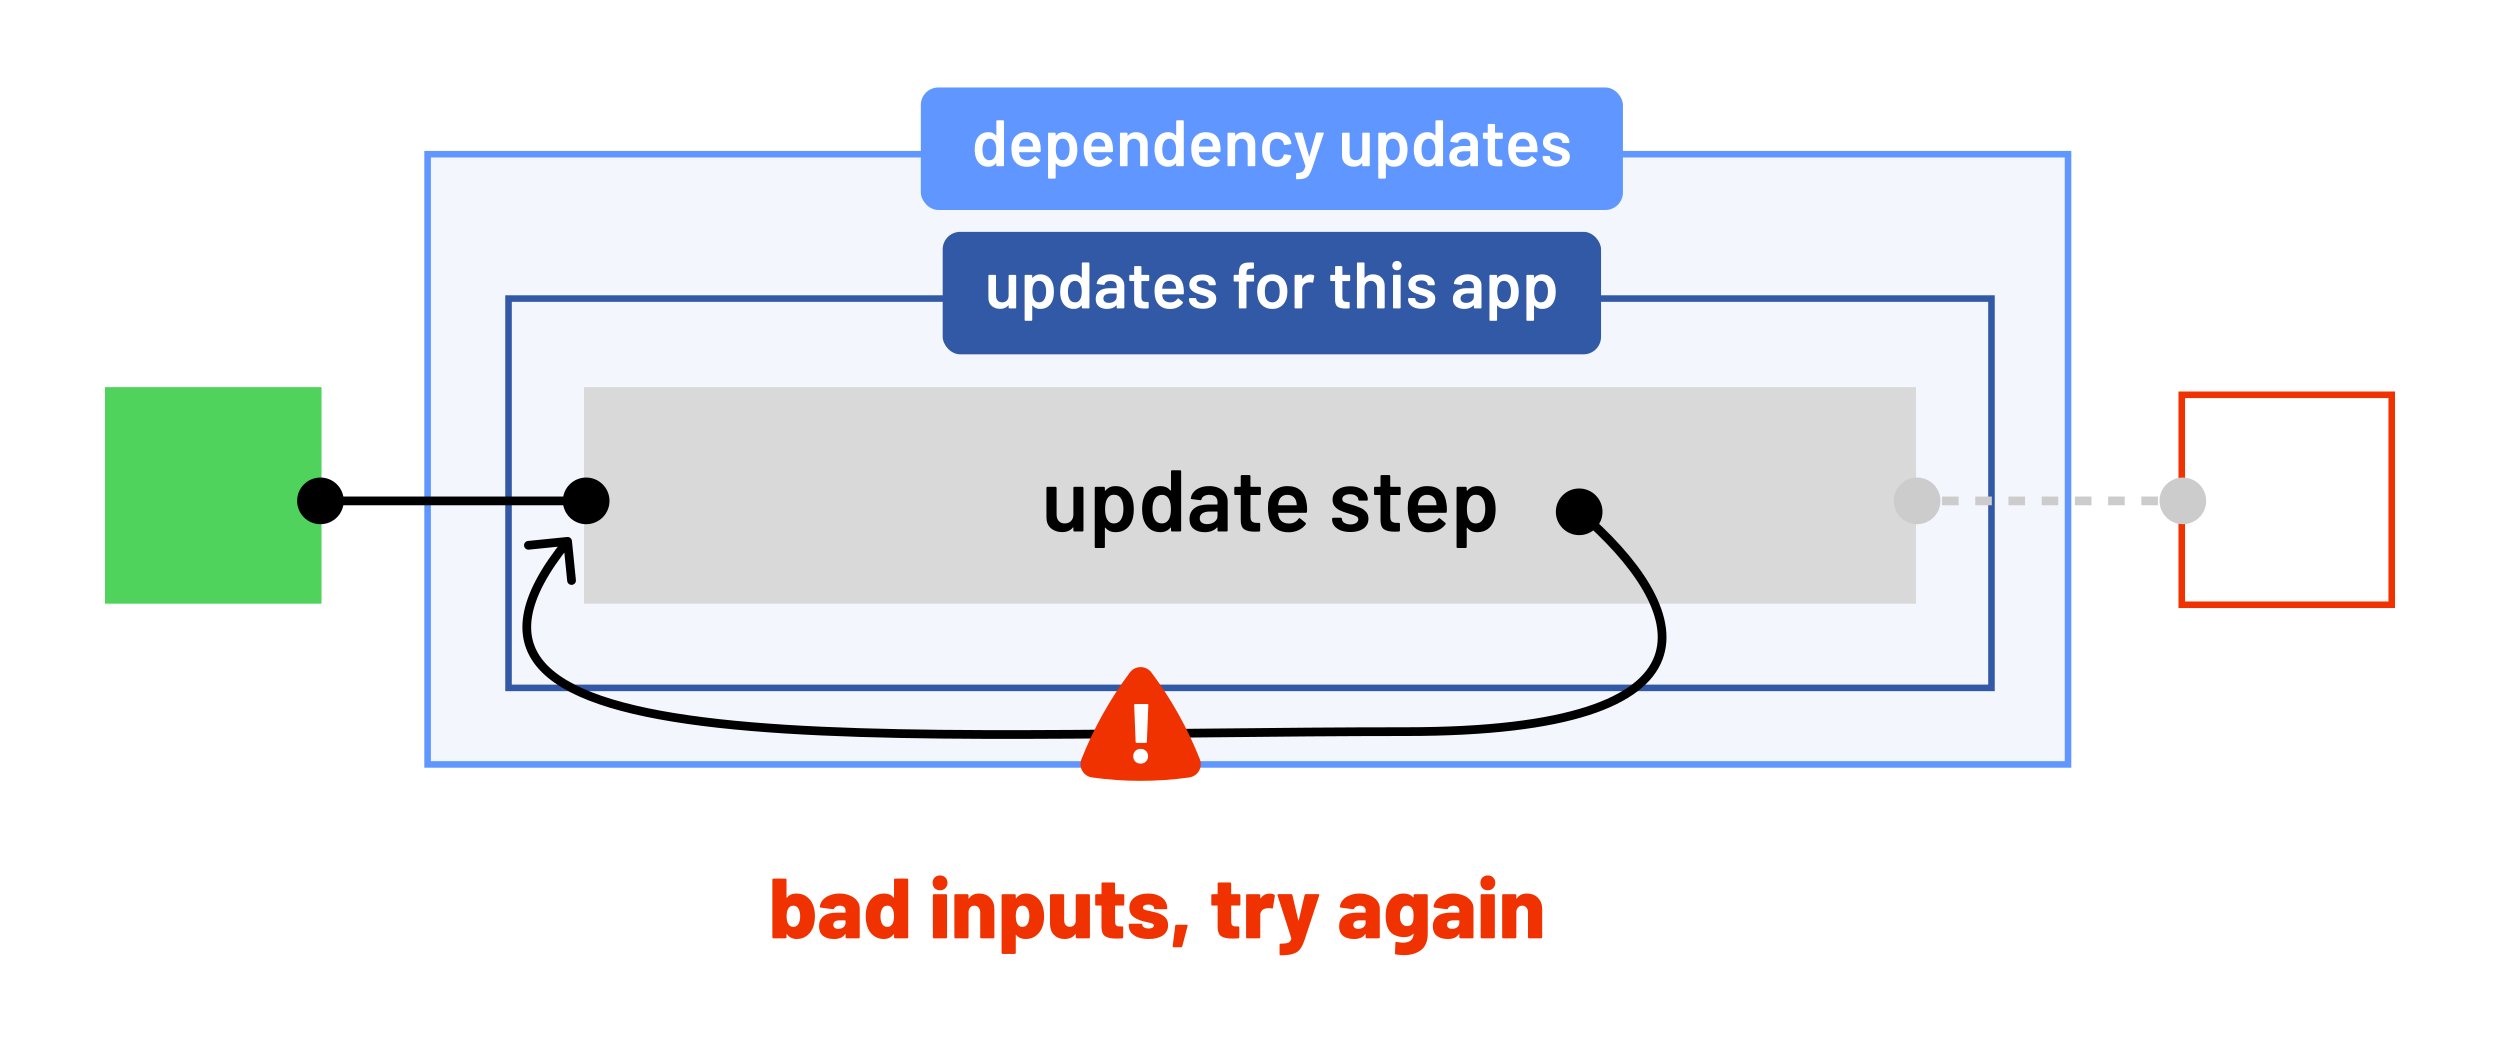
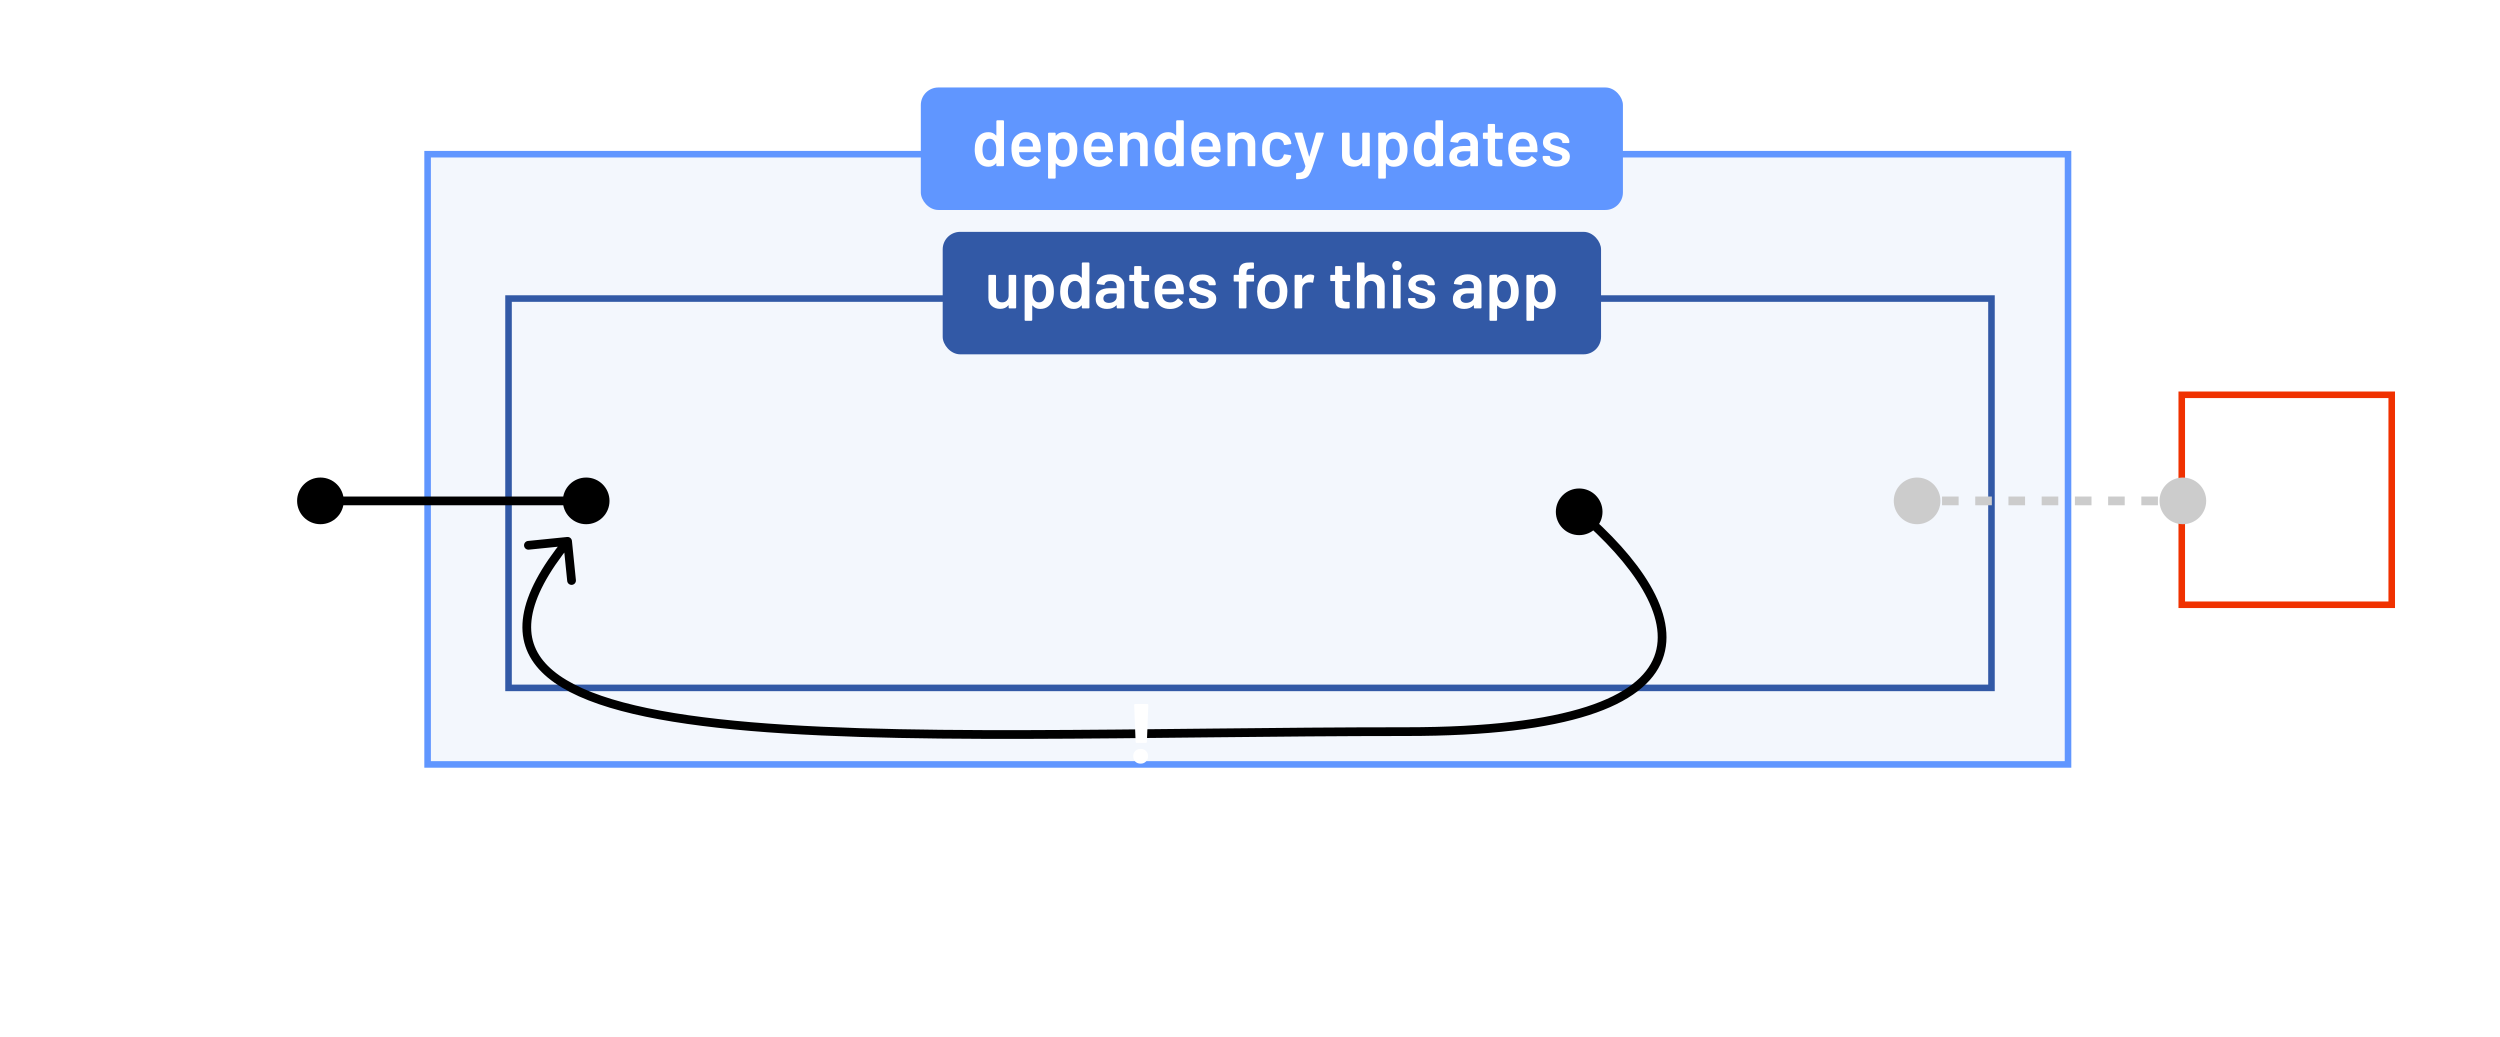
<svg xmlns="http://www.w3.org/2000/svg" width="1143" height="474" viewBox="0 0 1143 474" fill="none">
  <rect width="1143" height="474" fill="white" />
-   <rect x="48" y="177" width="99" height="99" fill="#4FD35D" />
  <rect x="195.5" y="70.5" width="750" height="279" fill="#F3F7FD" stroke="#6096FF" stroke-width="3" />
  <rect x="232.5" y="136.5" width="678" height="178" fill="#F3F7FD" stroke="#3259A6" stroke-width="3" />
  <rect x="997.5" y="180.5" width="96" height="96" stroke="#F03100" stroke-width="3" />
-   <rect x="267" y="177" width="609" height="99" fill="#D9D9D9" />
-   <path d="M135.833 229C135.833 234.891 140.609 239.667 146.5 239.667C152.391 239.667 157.167 234.891 157.167 229C157.167 223.109 152.391 218.333 146.5 218.333C140.609 218.333 135.833 223.109 135.833 229ZM257.333 229C257.333 234.891 262.109 239.667 268 239.667C273.891 239.667 278.667 234.891 278.667 229C278.667 223.109 273.891 218.333 268 218.333C262.109 218.333 257.333 223.109 257.333 229ZM146.5 231H268V227H146.5V231Z" fill="black" />
+   <path d="M135.833 229C135.833 234.891 140.609 239.667 146.5 239.667C152.391 239.667 157.167 234.891 157.167 229C157.167 223.109 152.391 218.333 146.5 218.333C140.609 218.333 135.833 223.109 135.833 229ZM257.333 229C257.333 234.891 262.109 239.667 268 239.667C273.891 239.667 278.667 234.891 278.667 229C278.667 223.109 273.891 218.333 268 218.333C262.109 218.333 257.333 223.109 257.333 229ZM146.5 231H268V227H146.5Z" fill="black" />
  <rect x="421" y="40" width="321" height="56" rx="8" fill="#6096FF" />
  <rect x="431" y="106" width="301" height="56" rx="8" fill="#3259A6" />
-   <path d="M490.755 223.04C490.755 222.907 490.795 222.8 490.875 222.72C490.982 222.613 491.102 222.56 491.235 222.56H494.875C495.009 222.56 495.115 222.613 495.195 222.72C495.302 222.8 495.355 222.907 495.355 223.04V242.52C495.355 242.653 495.302 242.773 495.195 242.88C495.115 242.96 495.009 243 494.875 243H491.235C491.102 243 490.982 242.96 490.875 242.88C490.795 242.773 490.755 242.653 490.755 242.52V241.24C490.755 241.16 490.729 241.107 490.675 241.08C490.622 241.053 490.569 241.08 490.515 241.16C489.422 242.573 487.782 243.28 485.595 243.28C483.569 243.28 481.862 242.693 480.475 241.52C479.115 240.347 478.435 238.68 478.435 236.52V223.04C478.435 222.907 478.475 222.8 478.555 222.72C478.662 222.613 478.782 222.56 478.915 222.56H482.595C482.729 222.56 482.835 222.613 482.915 222.72C483.022 222.8 483.075 222.907 483.075 223.04V235.2C483.075 236.453 483.395 237.453 484.035 238.2C484.702 238.947 485.622 239.32 486.795 239.32C487.995 239.32 488.955 238.947 489.675 238.2C490.395 237.453 490.755 236.453 490.755 235.2V223.04ZM517.636 227.84C518.116 229.2 518.356 230.867 518.356 232.84C518.356 234.733 518.129 236.36 517.676 237.72C517.089 239.48 516.143 240.853 514.836 241.84C513.556 242.827 511.929 243.32 509.956 243.32C508.063 243.32 506.543 242.64 505.396 241.28C505.343 241.227 505.289 241.213 505.236 241.24C505.183 241.267 505.156 241.32 505.156 241.4V250.08C505.156 250.213 505.103 250.32 504.996 250.4C504.916 250.507 504.809 250.56 504.676 250.56H500.996C500.863 250.56 500.743 250.507 500.636 250.4C500.556 250.32 500.516 250.213 500.516 250.08V223.04C500.516 222.907 500.556 222.8 500.636 222.72C500.743 222.613 500.863 222.56 500.996 222.56H504.676C504.809 222.56 504.916 222.613 504.996 222.72C505.103 222.8 505.156 222.907 505.156 223.04V224.24C505.156 224.32 505.183 224.373 505.236 224.4C505.289 224.427 505.343 224.4 505.396 224.32C506.569 222.933 508.103 222.24 509.996 222.24C511.889 222.24 513.489 222.733 514.796 223.72C516.103 224.707 517.049 226.08 517.636 227.84ZM512.436 237.64C513.236 236.413 513.636 234.787 513.636 232.76C513.636 230.813 513.316 229.28 512.676 228.16C511.929 226.853 510.796 226.2 509.276 226.2C507.889 226.2 506.849 226.84 506.156 228.12C505.543 229.16 505.236 230.707 505.236 232.76C505.236 234.867 505.569 236.467 506.236 237.56C506.929 238.733 507.929 239.32 509.236 239.32C510.649 239.32 511.716 238.76 512.436 237.64ZM535.379 215.48C535.379 215.347 535.419 215.24 535.499 215.16C535.605 215.053 535.725 215 535.859 215H539.539C539.672 215 539.779 215.053 539.859 215.16C539.965 215.24 540.019 215.347 540.019 215.48V242.52C540.019 242.653 539.965 242.773 539.859 242.88C539.779 242.96 539.672 243 539.539 243H535.859C535.725 243 535.605 242.96 535.499 242.88C535.419 242.773 535.379 242.653 535.379 242.52V241.32C535.379 241.24 535.352 241.187 535.299 241.16C535.245 241.133 535.192 241.16 535.139 241.24C533.965 242.627 532.432 243.32 530.539 243.32C528.645 243.32 527.045 242.827 525.739 241.84C524.432 240.853 523.485 239.48 522.899 237.72C522.419 236.227 522.179 234.56 522.179 232.72C522.179 230.827 522.405 229.2 522.859 227.84C523.445 226.08 524.392 224.707 525.699 223.72C527.005 222.733 528.645 222.24 530.619 222.24C532.459 222.24 533.965 222.907 535.139 224.24C535.192 224.293 535.245 224.32 535.299 224.32C535.352 224.293 535.379 224.24 535.379 224.16V215.48ZM534.419 237.4C535.032 236.307 535.339 234.76 535.339 232.76C535.339 230.68 535.005 229.093 534.339 228C533.619 226.827 532.605 226.24 531.299 226.24C529.939 226.24 528.872 226.8 528.099 227.92C527.299 229.093 526.899 230.72 526.899 232.8C526.899 234.667 527.219 236.2 527.859 237.4C528.605 238.68 529.739 239.32 531.259 239.32C532.619 239.32 533.672 238.68 534.419 237.4ZM552.842 222.24C554.523 222.24 556.003 222.533 557.283 223.12C558.563 223.707 559.549 224.52 560.243 225.56C560.936 226.573 561.283 227.733 561.283 229.04V242.52C561.283 242.653 561.229 242.773 561.123 242.88C561.043 242.96 560.936 243 560.803 243H557.123C556.989 243 556.869 242.96 556.763 242.88C556.683 242.773 556.643 242.653 556.643 242.52V241.24C556.643 241.16 556.616 241.12 556.563 241.12C556.509 241.093 556.456 241.107 556.403 241.16C555.096 242.6 553.203 243.32 550.723 243.32C548.723 243.32 547.069 242.813 545.763 241.8C544.483 240.787 543.843 239.28 543.843 237.28C543.843 235.2 544.563 233.587 546.003 232.44C547.469 231.267 549.523 230.68 552.163 230.68H556.443C556.576 230.68 556.643 230.613 556.643 230.48V229.52C556.643 228.48 556.336 227.68 555.723 227.12C555.109 226.533 554.189 226.24 552.963 226.24C551.949 226.24 551.123 226.427 550.483 226.8C549.869 227.147 549.483 227.64 549.323 228.28C549.243 228.6 549.056 228.733 548.763 228.68L544.883 228.2C544.749 228.173 544.629 228.133 544.523 228.08C544.443 228 544.416 227.907 544.443 227.8C544.656 226.173 545.523 224.84 547.043 223.8C548.589 222.76 550.523 222.24 552.842 222.24ZM551.883 239.64C553.189 239.64 554.309 239.293 555.243 238.6C556.176 237.907 556.643 237.027 556.643 235.96V234.08C556.643 233.947 556.576 233.88 556.443 233.88H553.083C551.669 233.88 550.549 234.147 549.723 234.68C548.923 235.213 548.523 235.973 548.523 236.96C548.523 237.813 548.829 238.48 549.443 238.96C550.083 239.413 550.896 239.64 551.883 239.64ZM576.468 225.84C576.468 225.973 576.415 226.093 576.308 226.2C576.228 226.28 576.122 226.32 575.988 226.32H571.908C571.775 226.32 571.708 226.387 571.708 226.52V236.16C571.708 237.173 571.922 237.907 572.348 238.36C572.802 238.813 573.508 239.04 574.468 239.04H575.668C575.802 239.04 575.908 239.093 575.988 239.2C576.095 239.28 576.148 239.387 576.148 239.52V242.52C576.148 242.813 575.988 242.987 575.668 243.04L573.588 243.08C571.482 243.08 569.908 242.72 568.868 242C567.828 241.28 567.295 239.92 567.268 237.92V226.52C567.268 226.387 567.202 226.32 567.068 226.32H564.788C564.655 226.32 564.535 226.28 564.428 226.2C564.348 226.093 564.308 225.973 564.308 225.84V223.04C564.308 222.907 564.348 222.8 564.428 222.72C564.535 222.613 564.655 222.56 564.788 222.56H567.068C567.202 222.56 567.268 222.493 567.268 222.36V217.68C567.268 217.547 567.308 217.44 567.388 217.36C567.495 217.253 567.615 217.2 567.748 217.2H571.228C571.362 217.2 571.468 217.253 571.548 217.36C571.655 217.44 571.708 217.547 571.708 217.68V222.36C571.708 222.493 571.775 222.56 571.908 222.56H575.988C576.122 222.56 576.228 222.613 576.308 222.72C576.415 222.8 576.468 222.907 576.468 223.04V225.84ZM597.439 230.48C597.545 231.147 597.599 231.893 597.599 232.72L597.559 233.96C597.559 234.28 597.399 234.44 597.079 234.44H584.559C584.425 234.44 584.359 234.507 584.359 234.64C584.439 235.52 584.559 236.12 584.719 236.44C585.359 238.36 586.919 239.333 589.399 239.36C591.212 239.36 592.652 238.613 593.719 237.12C593.825 236.96 593.959 236.88 594.119 236.88C594.225 236.88 594.319 236.92 594.399 237L596.879 239.04C597.119 239.227 597.159 239.44 596.999 239.68C596.172 240.853 595.065 241.76 593.679 242.4C592.319 243.04 590.799 243.36 589.119 243.36C587.039 243.36 585.265 242.893 583.799 241.96C582.359 241.027 581.305 239.72 580.639 238.04C580.025 236.6 579.719 234.6 579.719 232.04C579.719 230.493 579.879 229.24 580.199 228.28C580.732 226.413 581.732 224.947 583.199 223.88C584.692 222.787 586.479 222.24 588.559 222.24C593.812 222.24 596.772 224.987 597.439 230.48ZM588.559 226.24C587.572 226.24 586.745 226.493 586.079 227C585.439 227.48 584.985 228.16 584.719 229.04C584.559 229.493 584.452 230.08 584.399 230.8C584.345 230.933 584.399 231 584.559 231H592.679C592.812 231 592.879 230.933 592.879 230.8C592.825 230.133 592.745 229.627 592.639 229.28C592.399 228.32 591.919 227.573 591.199 227.04C590.505 226.507 589.625 226.24 588.559 226.24ZM617.447 243.24C615.767 243.24 614.287 243 613.007 242.52C611.754 242.013 610.781 241.333 610.087 240.48C609.394 239.6 609.047 238.627 609.047 237.56V237.2C609.047 237.067 609.087 236.96 609.167 236.88C609.274 236.773 609.394 236.72 609.527 236.72H613.047C613.181 236.72 613.287 236.773 613.367 236.88C613.474 236.96 613.527 237.067 613.527 237.2V237.28C613.527 237.947 613.887 238.533 614.607 239.04C615.354 239.52 616.287 239.76 617.407 239.76C618.474 239.76 619.341 239.547 620.007 239.12C620.674 238.667 621.007 238.107 621.007 237.44C621.007 236.827 620.727 236.373 620.167 236.08C619.634 235.76 618.754 235.427 617.527 235.08L616.007 234.6C614.647 234.2 613.501 233.773 612.567 233.32C611.634 232.867 610.847 232.253 610.207 231.48C609.567 230.68 609.247 229.667 609.247 228.44C609.247 226.573 609.981 225.093 611.447 224C612.914 222.88 614.847 222.32 617.247 222.32C618.874 222.32 620.301 222.587 621.527 223.12C622.754 223.627 623.701 224.347 624.367 225.28C625.034 226.187 625.367 227.227 625.367 228.4C625.367 228.533 625.314 228.653 625.207 228.76C625.127 228.84 625.021 228.88 624.887 228.88H621.487C621.354 228.88 621.234 228.84 621.127 228.76C621.047 228.653 621.007 228.533 621.007 228.4C621.007 227.707 620.661 227.133 619.967 226.68C619.301 226.2 618.381 225.96 617.207 225.96C616.167 225.96 615.314 226.16 614.647 226.56C614.007 226.933 613.687 227.467 613.687 228.16C613.687 228.8 613.994 229.293 614.607 229.64C615.247 229.96 616.301 230.32 617.767 230.72L618.647 230.96C620.061 231.387 621.247 231.827 622.207 232.28C623.167 232.707 623.981 233.32 624.647 234.12C625.314 234.893 625.647 235.907 625.647 237.16C625.647 239.053 624.901 240.547 623.407 241.64C621.914 242.707 619.927 243.24 617.447 243.24ZM640.375 225.84C640.375 225.973 640.321 226.093 640.215 226.2C640.135 226.28 640.028 226.32 639.895 226.32H635.815C635.681 226.32 635.615 226.387 635.615 226.52V236.16C635.615 237.173 635.828 237.907 636.255 238.36C636.708 238.813 637.415 239.04 638.375 239.04H639.575C639.708 239.04 639.815 239.093 639.895 239.2C640.001 239.28 640.055 239.387 640.055 239.52V242.52C640.055 242.813 639.895 242.987 639.575 243.04L637.495 243.08C635.388 243.08 633.815 242.72 632.775 242C631.735 241.28 631.201 239.92 631.175 237.92V226.52C631.175 226.387 631.108 226.32 630.975 226.32H628.695C628.561 226.32 628.441 226.28 628.335 226.2C628.255 226.093 628.215 225.973 628.215 225.84V223.04C628.215 222.907 628.255 222.8 628.335 222.72C628.441 222.613 628.561 222.56 628.695 222.56H630.975C631.108 222.56 631.175 222.493 631.175 222.36V217.68C631.175 217.547 631.215 217.44 631.295 217.36C631.401 217.253 631.521 217.2 631.655 217.2H635.135C635.268 217.2 635.375 217.253 635.455 217.36C635.561 217.44 635.615 217.547 635.615 217.68V222.36C635.615 222.493 635.681 222.56 635.815 222.56H639.895C640.028 222.56 640.135 222.613 640.215 222.72C640.321 222.8 640.375 222.907 640.375 223.04V225.84ZM661.345 230.48C661.452 231.147 661.505 231.893 661.505 232.72L661.465 233.96C661.465 234.28 661.305 234.44 660.985 234.44H648.465C648.332 234.44 648.265 234.507 648.265 234.64C648.345 235.52 648.465 236.12 648.625 236.44C649.265 238.36 650.825 239.333 653.305 239.36C655.118 239.36 656.558 238.613 657.625 237.12C657.732 236.96 657.865 236.88 658.025 236.88C658.132 236.88 658.225 236.92 658.305 237L660.785 239.04C661.025 239.227 661.065 239.44 660.905 239.68C660.078 240.853 658.972 241.76 657.585 242.4C656.225 243.04 654.705 243.36 653.025 243.36C650.945 243.36 649.172 242.893 647.705 241.96C646.265 241.027 645.212 239.72 644.545 238.04C643.932 236.6 643.625 234.6 643.625 232.04C643.625 230.493 643.785 229.24 644.105 228.28C644.638 226.413 645.638 224.947 647.105 223.88C648.598 222.787 650.385 222.24 652.465 222.24C657.718 222.24 660.678 224.987 661.345 230.48ZM652.465 226.24C651.478 226.24 650.652 226.493 649.985 227C649.345 227.48 648.892 228.16 648.625 229.04C648.465 229.493 648.358 230.08 648.305 230.8C648.252 230.933 648.305 231 648.465 231H656.585C656.718 231 656.785 230.933 656.785 230.8C656.732 230.133 656.652 229.627 656.545 229.28C656.305 228.32 655.825 227.573 655.105 227.04C654.412 226.507 653.532 226.24 652.465 226.24ZM683.066 227.84C683.546 229.2 683.786 230.867 683.786 232.84C683.786 234.733 683.559 236.36 683.106 237.72C682.519 239.48 681.572 240.853 680.266 241.84C678.986 242.827 677.359 243.32 675.386 243.32C673.492 243.32 671.972 242.64 670.826 241.28C670.772 241.227 670.719 241.213 670.666 241.24C670.612 241.267 670.586 241.32 670.586 241.4V250.08C670.586 250.213 670.532 250.32 670.426 250.4C670.346 250.507 670.239 250.56 670.106 250.56H666.426C666.292 250.56 666.172 250.507 666.066 250.4C665.986 250.32 665.946 250.213 665.946 250.08V223.04C665.946 222.907 665.986 222.8 666.066 222.72C666.172 222.613 666.292 222.56 666.426 222.56H670.106C670.239 222.56 670.346 222.613 670.426 222.72C670.532 222.8 670.586 222.907 670.586 223.04V224.24C670.586 224.32 670.612 224.373 670.666 224.4C670.719 224.427 670.772 224.4 670.826 224.32C671.999 222.933 673.532 222.24 675.426 222.24C677.319 222.24 678.919 222.733 680.226 223.72C681.532 224.707 682.479 226.08 683.066 227.84ZM677.866 237.64C678.666 236.413 679.066 234.787 679.066 232.76C679.066 230.813 678.746 229.28 678.106 228.16C677.359 226.853 676.226 226.2 674.706 226.2C673.319 226.2 672.279 226.84 671.586 228.12C670.972 229.16 670.666 230.707 670.666 232.76C670.666 234.867 670.999 236.467 671.666 237.56C672.359 238.733 673.359 239.32 674.666 239.32C676.079 239.32 677.146 238.76 677.866 237.64Z" fill="black" />
  <path d="M455.541 55.36C455.541 55.26 455.571 55.18 455.631 55.12C455.711 55.04 455.801 55 455.901 55H458.661C458.761 55 458.841 55.04 458.901 55.12C458.981 55.18 459.021 55.26 459.021 55.36V75.64C459.021 75.74 458.981 75.83 458.901 75.91C458.841 75.97 458.761 76 458.661 76H455.901C455.801 76 455.711 75.97 455.631 75.91C455.571 75.83 455.541 75.74 455.541 75.64V74.74C455.541 74.68 455.521 74.64 455.481 74.62C455.441 74.6 455.401 74.62 455.361 74.68C454.481 75.72 453.331 76.24 451.911 76.24C450.491 76.24 449.291 75.87 448.311 75.13C447.331 74.39 446.621 73.36 446.181 72.04C445.821 70.92 445.641 69.67 445.641 68.29C445.641 66.87 445.811 65.65 446.151 64.63C446.591 63.31 447.301 62.28 448.281 61.54C449.261 60.8 450.491 60.43 451.971 60.43C453.351 60.43 454.481 60.93 455.361 61.93C455.401 61.97 455.441 61.99 455.481 61.99C455.521 61.97 455.541 61.93 455.541 61.87V55.36ZM454.821 71.8C455.281 70.98 455.511 69.82 455.511 68.32C455.511 66.76 455.261 65.57 454.761 64.75C454.221 63.87 453.461 63.43 452.481 63.43C451.461 63.43 450.661 63.85 450.081 64.69C449.481 65.57 449.181 66.79 449.181 68.35C449.181 69.75 449.421 70.9 449.901 71.8C450.461 72.76 451.311 73.24 452.451 73.24C453.471 73.24 454.261 72.76 454.821 71.8ZM475.719 66.61C475.799 67.11 475.839 67.67 475.839 68.29L475.809 69.22C475.809 69.46 475.689 69.58 475.449 69.58H466.059C465.959 69.58 465.909 69.63 465.909 69.73C465.969 70.39 466.059 70.84 466.179 71.08C466.659 72.52 467.829 73.25 469.689 73.27C471.049 73.27 472.129 72.71 472.929 71.59C473.009 71.47 473.109 71.41 473.229 71.41C473.309 71.41 473.379 71.44 473.439 71.5L475.299 73.03C475.479 73.17 475.509 73.33 475.389 73.51C474.769 74.39 473.939 75.07 472.899 75.55C471.879 76.03 470.739 76.27 469.479 76.27C467.919 76.27 466.589 75.92 465.489 75.22C464.409 74.52 463.619 73.54 463.119 72.28C462.659 71.2 462.429 69.7 462.429 67.78C462.429 66.62 462.549 65.68 462.789 64.96C463.189 63.56 463.939 62.46 465.039 61.66C466.159 60.84 467.499 60.43 469.059 60.43C472.999 60.43 475.219 62.49 475.719 66.61ZM469.059 63.43C468.319 63.43 467.699 63.62 467.199 64C466.719 64.36 466.379 64.87 466.179 65.53C466.059 65.87 465.979 66.31 465.939 66.85C465.899 66.95 465.939 67 466.059 67H472.149C472.249 67 472.299 66.95 472.299 66.85C472.259 66.35 472.199 65.97 472.119 65.71C471.939 64.99 471.579 64.43 471.039 64.03C470.519 63.63 469.859 63.43 469.059 63.43ZM492.009 64.63C492.369 65.65 492.549 66.9 492.549 68.38C492.549 69.8 492.379 71.02 492.039 72.04C491.599 73.36 490.889 74.39 489.909 75.13C488.949 75.87 487.729 76.24 486.249 76.24C484.829 76.24 483.689 75.73 482.829 74.71C482.789 74.67 482.749 74.66 482.709 74.68C482.669 74.7 482.649 74.74 482.649 74.8V81.31C482.649 81.41 482.609 81.49 482.529 81.55C482.469 81.63 482.389 81.67 482.289 81.67H479.529C479.429 81.67 479.339 81.63 479.259 81.55C479.199 81.49 479.169 81.41 479.169 81.31V61.03C479.169 60.93 479.199 60.85 479.259 60.79C479.339 60.71 479.429 60.67 479.529 60.67H482.289C482.389 60.67 482.469 60.71 482.529 60.79C482.609 60.85 482.649 60.93 482.649 61.03V61.93C482.649 61.99 482.669 62.03 482.709 62.05C482.749 62.07 482.789 62.05 482.829 61.99C483.709 60.95 484.859 60.43 486.279 60.43C487.699 60.43 488.899 60.8 489.879 61.54C490.859 62.28 491.569 63.31 492.009 64.63ZM488.109 71.98C488.709 71.06 489.009 69.84 489.009 68.32C489.009 66.86 488.769 65.71 488.289 64.87C487.729 63.89 486.879 63.4 485.739 63.4C484.699 63.4 483.919 63.88 483.399 64.84C482.939 65.62 482.709 66.78 482.709 68.32C482.709 69.9 482.959 71.1 483.459 71.92C483.979 72.8 484.729 73.24 485.709 73.24C486.769 73.24 487.569 72.82 488.109 71.98ZM508.736 66.61C508.816 67.11 508.856 67.67 508.856 68.29L508.826 69.22C508.826 69.46 508.706 69.58 508.466 69.58H499.076C498.976 69.58 498.926 69.63 498.926 69.73C498.986 70.39 499.076 70.84 499.196 71.08C499.676 72.52 500.846 73.25 502.706 73.27C504.066 73.27 505.146 72.71 505.946 71.59C506.026 71.47 506.126 71.41 506.246 71.41C506.326 71.41 506.396 71.44 506.456 71.5L508.316 73.03C508.496 73.17 508.526 73.33 508.406 73.51C507.786 74.39 506.956 75.07 505.916 75.55C504.896 76.03 503.756 76.27 502.496 76.27C500.936 76.27 499.606 75.92 498.506 75.22C497.426 74.52 496.636 73.54 496.136 72.28C495.676 71.2 495.446 69.7 495.446 67.78C495.446 66.62 495.566 65.68 495.806 64.96C496.206 63.56 496.956 62.46 498.056 61.66C499.176 60.84 500.516 60.43 502.076 60.43C506.016 60.43 508.236 62.49 508.736 66.61ZM502.076 63.43C501.336 63.43 500.716 63.62 500.216 64C499.736 64.36 499.396 64.87 499.196 65.53C499.076 65.87 498.996 66.31 498.956 66.85C498.916 66.95 498.956 67 499.076 67H505.166C505.266 67 505.316 66.95 505.316 66.85C505.276 66.35 505.216 65.97 505.136 65.71C504.956 64.99 504.596 64.43 504.056 64.03C503.536 63.63 502.876 63.43 502.076 63.43ZM519.387 60.43C521.007 60.43 522.297 60.91 523.257 61.87C524.237 62.83 524.727 64.14 524.727 65.8V75.64C524.727 75.74 524.687 75.83 524.607 75.91C524.547 75.97 524.467 76 524.367 76H521.607C521.507 76 521.417 75.97 521.337 75.91C521.277 75.83 521.247 75.74 521.247 75.64V66.52C521.247 65.6 520.987 64.86 520.467 64.3C519.947 63.72 519.257 63.43 518.397 63.43C517.537 63.43 516.837 63.71 516.297 64.27C515.777 64.83 515.517 65.57 515.517 66.49V75.64C515.517 75.74 515.477 75.83 515.397 75.91C515.337 75.97 515.257 76 515.157 76H512.397C512.297 76 512.207 75.97 512.127 75.91C512.067 75.83 512.037 75.74 512.037 75.64V61.03C512.037 60.93 512.067 60.85 512.127 60.79C512.207 60.71 512.297 60.67 512.397 60.67H515.157C515.257 60.67 515.337 60.71 515.397 60.79C515.477 60.85 515.517 60.93 515.517 61.03V61.99C515.517 62.05 515.537 62.09 515.577 62.11C515.617 62.13 515.647 62.11 515.667 62.05C516.487 60.97 517.727 60.43 519.387 60.43ZM537.748 55.36C537.748 55.26 537.778 55.18 537.838 55.12C537.918 55.04 538.008 55 538.108 55H540.868C540.968 55 541.048 55.04 541.108 55.12C541.188 55.18 541.228 55.26 541.228 55.36V75.64C541.228 75.74 541.188 75.83 541.108 75.91C541.048 75.97 540.968 76 540.868 76H538.108C538.008 76 537.918 75.97 537.838 75.91C537.778 75.83 537.748 75.74 537.748 75.64V74.74C537.748 74.68 537.728 74.64 537.688 74.62C537.648 74.6 537.608 74.62 537.568 74.68C536.688 75.72 535.538 76.24 534.118 76.24C532.698 76.24 531.498 75.87 530.518 75.13C529.538 74.39 528.828 73.36 528.388 72.04C528.028 70.92 527.848 69.67 527.848 68.29C527.848 66.87 528.018 65.65 528.358 64.63C528.798 63.31 529.508 62.28 530.488 61.54C531.468 60.8 532.698 60.43 534.178 60.43C535.558 60.43 536.688 60.93 537.568 61.93C537.608 61.97 537.648 61.99 537.688 61.99C537.728 61.97 537.748 61.93 537.748 61.87V55.36ZM537.028 71.8C537.488 70.98 537.718 69.82 537.718 68.32C537.718 66.76 537.468 65.57 536.968 64.75C536.428 63.87 535.668 63.43 534.688 63.43C533.668 63.43 532.868 63.85 532.288 64.69C531.688 65.57 531.388 66.79 531.388 68.35C531.388 69.75 531.628 70.9 532.108 71.8C532.668 72.76 533.518 73.24 534.658 73.24C535.678 73.24 536.468 72.76 537.028 71.8ZM557.926 66.61C558.006 67.11 558.046 67.67 558.046 68.29L558.016 69.22C558.016 69.46 557.896 69.58 557.656 69.58H548.266C548.166 69.58 548.116 69.63 548.116 69.73C548.176 70.39 548.266 70.84 548.386 71.08C548.866 72.52 550.036 73.25 551.896 73.27C553.256 73.27 554.336 72.71 555.136 71.59C555.216 71.47 555.316 71.41 555.436 71.41C555.516 71.41 555.586 71.44 555.646 71.5L557.506 73.03C557.686 73.17 557.716 73.33 557.596 73.51C556.976 74.39 556.146 75.07 555.106 75.55C554.086 76.03 552.946 76.27 551.686 76.27C550.126 76.27 548.796 75.92 547.696 75.22C546.616 74.52 545.826 73.54 545.326 72.28C544.866 71.2 544.636 69.7 544.636 67.78C544.636 66.62 544.756 65.68 544.996 64.96C545.396 63.56 546.146 62.46 547.246 61.66C548.366 60.84 549.706 60.43 551.266 60.43C555.206 60.43 557.426 62.49 557.926 66.61ZM551.266 63.43C550.526 63.43 549.906 63.62 549.406 64C548.926 64.36 548.586 64.87 548.386 65.53C548.266 65.87 548.186 66.31 548.146 66.85C548.106 66.95 548.146 67 548.266 67H554.356C554.456 67 554.506 66.95 554.506 66.85C554.466 66.35 554.406 65.97 554.326 65.71C554.146 64.99 553.786 64.43 553.246 64.03C552.726 63.63 552.066 63.43 551.266 63.43ZM568.576 60.43C570.196 60.43 571.486 60.91 572.446 61.87C573.426 62.83 573.916 64.14 573.916 65.8V75.64C573.916 75.74 573.876 75.83 573.796 75.91C573.736 75.97 573.656 76 573.556 76H570.796C570.696 76 570.606 75.97 570.526 75.91C570.466 75.83 570.436 75.74 570.436 75.64V66.52C570.436 65.6 570.176 64.86 569.656 64.3C569.136 63.72 568.446 63.43 567.586 63.43C566.726 63.43 566.026 63.71 565.486 64.27C564.966 64.83 564.706 65.57 564.706 66.49V75.64C564.706 75.74 564.666 75.83 564.586 75.91C564.526 75.97 564.446 76 564.346 76H561.586C561.486 76 561.396 75.97 561.316 75.91C561.256 75.83 561.226 75.74 561.226 75.64V61.03C561.226 60.93 561.256 60.85 561.316 60.79C561.396 60.71 561.486 60.67 561.586 60.67H564.346C564.446 60.67 564.526 60.71 564.586 60.79C564.666 60.85 564.706 60.93 564.706 61.03V61.99C564.706 62.05 564.726 62.09 564.766 62.11C564.806 62.13 564.836 62.11 564.856 62.05C565.676 60.97 566.916 60.43 568.576 60.43ZM583.817 76.24C582.277 76.24 580.947 75.85 579.827 75.07C578.707 74.27 577.927 73.2 577.487 71.86C577.167 70.96 577.007 69.76 577.007 68.26C577.007 66.82 577.167 65.64 577.487 64.72C577.907 63.4 578.677 62.36 579.797 61.6C580.937 60.82 582.277 60.43 583.817 60.43C585.377 60.43 586.737 60.82 587.897 61.6C589.057 62.38 589.827 63.36 590.207 64.54C590.307 64.86 590.377 65.18 590.417 65.5V65.56C590.417 65.76 590.307 65.88 590.087 65.92L587.387 66.31H587.327C587.147 66.31 587.027 66.21 586.967 66.01C586.967 65.91 586.957 65.83 586.937 65.77C586.897 65.61 586.857 65.47 586.817 65.35C586.637 64.79 586.277 64.33 585.737 63.97C585.197 63.61 584.557 63.43 583.817 63.43C583.057 63.43 582.407 63.63 581.867 64.03C581.347 64.41 580.997 64.94 580.817 65.62C580.617 66.26 580.517 67.15 580.517 68.29C580.517 69.39 580.607 70.28 580.787 70.96C580.987 71.66 581.347 72.22 581.867 72.64C582.387 73.04 583.037 73.24 583.817 73.24C584.577 73.24 585.227 73.05 585.767 72.67C586.327 72.27 586.687 71.74 586.847 71.08C586.867 71.04 586.877 70.99 586.877 70.93C586.897 70.91 586.907 70.88 586.907 70.84C586.967 70.6 587.107 70.5 587.327 70.54L590.027 70.96C590.127 70.98 590.207 71.03 590.267 71.11C590.347 71.17 590.377 71.26 590.357 71.38C590.297 71.7 590.247 71.93 590.207 72.07C589.827 73.35 589.057 74.37 587.897 75.13C586.737 75.87 585.377 76.24 583.817 76.24ZM592.772 81.97C592.712 81.97 592.662 81.93 592.622 81.85C592.582 81.79 592.562 81.71 592.562 81.61V79.45C592.562 79.35 592.592 79.26 592.652 79.18C592.732 79.12 592.822 79.09 592.922 79.09H592.952C593.772 79.07 594.412 78.98 594.872 78.82C595.332 78.68 595.712 78.4 596.012 77.98C596.312 77.56 596.582 76.93 596.822 76.09C596.842 76.05 596.842 75.99 596.822 75.91L591.872 61.06C591.852 61.02 591.842 60.97 591.842 60.91C591.842 60.73 591.942 60.64 592.142 60.64H595.082C595.302 60.64 595.442 60.74 595.502 60.94L598.502 71.5C598.522 71.56 598.552 71.59 598.592 71.59C598.632 71.59 598.662 71.56 598.682 71.5L601.682 60.94C601.742 60.74 601.882 60.64 602.102 60.64H604.952C605.072 60.64 605.152 60.68 605.192 60.76C605.252 60.82 605.262 60.92 605.222 61.06L599.942 76.84C599.442 78.26 598.952 79.32 598.472 80.02C597.992 80.72 597.332 81.22 596.492 81.52C595.672 81.82 594.502 81.97 592.982 81.97H592.772ZM622.816 61.03C622.816 60.93 622.846 60.85 622.906 60.79C622.986 60.71 623.076 60.67 623.176 60.67H625.906C626.006 60.67 626.086 60.71 626.146 60.79C626.226 60.85 626.266 60.93 626.266 61.03V75.64C626.266 75.74 626.226 75.83 626.146 75.91C626.086 75.97 626.006 76 625.906 76H623.176C623.076 76 622.986 75.97 622.906 75.91C622.846 75.83 622.816 75.74 622.816 75.64V74.68C622.816 74.62 622.796 74.58 622.756 74.56C622.716 74.54 622.676 74.56 622.636 74.62C621.816 75.68 620.586 76.21 618.946 76.21C617.426 76.21 616.146 75.77 615.106 74.89C614.086 74.01 613.576 72.76 613.576 71.14V61.03C613.576 60.93 613.606 60.85 613.666 60.79C613.746 60.71 613.836 60.67 613.936 60.67H616.696C616.796 60.67 616.876 60.71 616.936 60.79C617.016 60.85 617.056 60.93 617.056 61.03V70.15C617.056 71.09 617.296 71.84 617.776 72.4C618.276 72.96 618.966 73.24 619.846 73.24C620.746 73.24 621.466 72.96 622.006 72.4C622.546 71.84 622.816 71.09 622.816 70.15V61.03ZM642.976 64.63C643.336 65.65 643.516 66.9 643.516 68.38C643.516 69.8 643.346 71.02 643.006 72.04C642.566 73.36 641.856 74.39 640.876 75.13C639.916 75.87 638.696 76.24 637.216 76.24C635.796 76.24 634.656 75.73 633.796 74.71C633.756 74.67 633.716 74.66 633.676 74.68C633.636 74.7 633.616 74.74 633.616 74.8V81.31C633.616 81.41 633.576 81.49 633.496 81.55C633.436 81.63 633.356 81.67 633.256 81.67H630.496C630.396 81.67 630.306 81.63 630.226 81.55C630.166 81.49 630.136 81.41 630.136 81.31V61.03C630.136 60.93 630.166 60.85 630.226 60.79C630.306 60.71 630.396 60.67 630.496 60.67H633.256C633.356 60.67 633.436 60.71 633.496 60.79C633.576 60.85 633.616 60.93 633.616 61.03V61.93C633.616 61.99 633.636 62.03 633.676 62.05C633.716 62.07 633.756 62.05 633.796 61.99C634.676 60.95 635.826 60.43 637.246 60.43C638.666 60.43 639.866 60.8 640.846 61.54C641.826 62.28 642.536 63.31 642.976 64.63ZM639.076 71.98C639.676 71.06 639.976 69.84 639.976 68.32C639.976 66.86 639.736 65.71 639.256 64.87C638.696 63.89 637.846 63.4 636.706 63.4C635.666 63.4 634.886 63.88 634.366 64.84C633.906 65.62 633.676 66.78 633.676 68.32C633.676 69.9 633.926 71.1 634.426 71.92C634.946 72.8 635.696 73.24 636.676 73.24C637.736 73.24 638.536 72.82 639.076 71.98ZM656.283 55.36C656.283 55.26 656.313 55.18 656.373 55.12C656.453 55.04 656.543 55 656.643 55H659.403C659.503 55 659.583 55.04 659.643 55.12C659.723 55.18 659.763 55.26 659.763 55.36V75.64C659.763 75.74 659.723 75.83 659.643 75.91C659.583 75.97 659.503 76 659.403 76H656.643C656.543 76 656.453 75.97 656.373 75.91C656.313 75.83 656.283 75.74 656.283 75.64V74.74C656.283 74.68 656.263 74.64 656.223 74.62C656.183 74.6 656.143 74.62 656.103 74.68C655.223 75.72 654.073 76.24 652.653 76.24C651.233 76.24 650.033 75.87 649.053 75.13C648.073 74.39 647.363 73.36 646.923 72.04C646.563 70.92 646.383 69.67 646.383 68.29C646.383 66.87 646.553 65.65 646.893 64.63C647.333 63.31 648.043 62.28 649.023 61.54C650.003 60.8 651.233 60.43 652.713 60.43C654.093 60.43 655.223 60.93 656.103 61.93C656.143 61.97 656.183 61.99 656.223 61.99C656.263 61.97 656.283 61.93 656.283 61.87V55.36ZM655.563 71.8C656.023 70.98 656.253 69.82 656.253 68.32C656.253 66.76 656.003 65.57 655.503 64.75C654.963 63.87 654.203 63.43 653.223 63.43C652.203 63.43 651.403 63.85 650.823 64.69C650.223 65.57 649.923 66.79 649.923 68.35C649.923 69.75 650.163 70.9 650.643 71.8C651.203 72.76 652.053 73.24 653.193 73.24C654.213 73.24 655.003 72.76 655.563 71.8ZM669.381 60.43C670.641 60.43 671.751 60.65 672.711 61.09C673.671 61.53 674.411 62.14 674.931 62.92C675.451 63.68 675.711 64.55 675.711 65.53V75.64C675.711 75.74 675.671 75.83 675.591 75.91C675.531 75.97 675.451 76 675.351 76H672.591C672.491 76 672.401 75.97 672.321 75.91C672.261 75.83 672.231 75.74 672.231 75.64V74.68C672.231 74.62 672.211 74.59 672.171 74.59C672.131 74.57 672.091 74.58 672.051 74.62C671.071 75.7 669.651 76.24 667.791 76.24C666.291 76.24 665.051 75.86 664.071 75.1C663.111 74.34 662.631 73.21 662.631 71.71C662.631 70.15 663.171 68.94 664.251 68.08C665.351 67.2 666.891 66.76 668.871 66.76H672.081C672.181 66.76 672.231 66.71 672.231 66.61V65.89C672.231 65.11 672.001 64.51 671.541 64.09C671.081 63.65 670.391 63.43 669.471 63.43C668.711 63.43 668.091 63.57 667.611 63.85C667.151 64.11 666.861 64.48 666.741 64.96C666.681 65.2 666.541 65.3 666.321 65.26L663.411 64.9C663.311 64.88 663.221 64.85 663.141 64.81C663.081 64.75 663.061 64.68 663.081 64.6C663.241 63.38 663.891 62.38 665.031 61.6C666.191 60.82 667.641 60.43 669.381 60.43ZM668.661 73.48C669.641 73.48 670.481 73.22 671.181 72.7C671.881 72.18 672.231 71.52 672.231 70.72V69.31C672.231 69.21 672.181 69.16 672.081 69.16H669.561C668.501 69.16 667.661 69.36 667.041 69.76C666.441 70.16 666.141 70.73 666.141 71.47C666.141 72.11 666.371 72.61 666.831 72.97C667.311 73.31 667.921 73.48 668.661 73.48ZM687.1 63.13C687.1 63.23 687.06 63.32 686.98 63.4C686.92 63.46 686.84 63.49 686.74 63.49H683.68C683.58 63.49 683.53 63.54 683.53 63.64V70.87C683.53 71.63 683.69 72.18 684.01 72.52C684.35 72.86 684.88 73.03 685.6 73.03H686.5C686.6 73.03 686.68 73.07 686.74 73.15C686.82 73.21 686.86 73.29 686.86 73.39V75.64C686.86 75.86 686.74 75.99 686.5 76.03L684.94 76.06C683.36 76.06 682.18 75.79 681.4 75.25C680.62 74.71 680.22 73.69 680.2 72.19V63.64C680.2 63.54 680.15 63.49 680.05 63.49H678.34C678.24 63.49 678.15 63.46 678.07 63.4C678.01 63.32 677.98 63.23 677.98 63.13V61.03C677.98 60.93 678.01 60.85 678.07 60.79C678.15 60.71 678.24 60.67 678.34 60.67H680.05C680.15 60.67 680.2 60.62 680.2 60.52V57.01C680.2 56.91 680.23 56.83 680.29 56.77C680.37 56.69 680.46 56.65 680.56 56.65H683.17C683.27 56.65 683.35 56.69 683.41 56.77C683.49 56.83 683.53 56.91 683.53 57.01V60.52C683.53 60.62 683.58 60.67 683.68 60.67H686.74C686.84 60.67 686.92 60.71 686.98 60.79C687.06 60.85 687.1 60.93 687.1 61.03V63.13ZM702.828 66.61C702.908 67.11 702.948 67.67 702.948 68.29L702.918 69.22C702.918 69.46 702.798 69.58 702.558 69.58H693.168C693.068 69.58 693.018 69.63 693.018 69.73C693.078 70.39 693.168 70.84 693.288 71.08C693.768 72.52 694.938 73.25 696.798 73.27C698.158 73.27 699.238 72.71 700.038 71.59C700.118 71.47 700.218 71.41 700.338 71.41C700.418 71.41 700.488 71.44 700.548 71.5L702.408 73.03C702.588 73.17 702.618 73.33 702.498 73.51C701.878 74.39 701.048 75.07 700.008 75.55C698.988 76.03 697.848 76.27 696.588 76.27C695.028 76.27 693.698 75.92 692.598 75.22C691.518 74.52 690.728 73.54 690.228 72.28C689.768 71.2 689.538 69.7 689.538 67.78C689.538 66.62 689.658 65.68 689.898 64.96C690.298 63.56 691.048 62.46 692.148 61.66C693.268 60.84 694.608 60.43 696.168 60.43C700.108 60.43 702.328 62.49 702.828 66.61ZM696.168 63.43C695.428 63.43 694.808 63.62 694.308 64C693.828 64.36 693.488 64.87 693.288 65.53C693.168 65.87 693.088 66.31 693.048 66.85C693.008 66.95 693.048 67 693.168 67H699.258C699.358 67 699.408 66.95 699.408 66.85C699.368 66.35 699.308 65.97 699.228 65.71C699.048 64.99 698.688 64.43 698.148 64.03C697.628 63.63 696.968 63.43 696.168 63.43ZM711.594 76.18C710.334 76.18 709.224 76 708.264 75.64C707.324 75.26 706.594 74.75 706.074 74.11C705.554 73.45 705.294 72.72 705.294 71.92V71.65C705.294 71.55 705.324 71.47 705.384 71.41C705.464 71.33 705.554 71.29 705.654 71.29H708.294C708.394 71.29 708.474 71.33 708.534 71.41C708.614 71.47 708.654 71.55 708.654 71.65V71.71C708.654 72.21 708.924 72.65 709.464 73.03C710.024 73.39 710.724 73.57 711.564 73.57C712.364 73.57 713.014 73.41 713.514 73.09C714.014 72.75 714.264 72.33 714.264 71.83C714.264 71.37 714.054 71.03 713.634 70.81C713.234 70.57 712.574 70.32 711.654 70.06L710.514 69.7C709.494 69.4 708.634 69.08 707.934 68.74C707.234 68.4 706.644 67.94 706.164 67.36C705.684 66.76 705.444 66 705.444 65.08C705.444 63.68 705.994 62.57 707.094 61.75C708.194 60.91 709.644 60.49 711.444 60.49C712.664 60.49 713.734 60.69 714.654 61.09C715.574 61.47 716.284 62.01 716.784 62.71C717.284 63.39 717.534 64.17 717.534 65.05C717.534 65.15 717.494 65.24 717.414 65.32C717.354 65.38 717.274 65.41 717.174 65.41H714.624C714.524 65.41 714.434 65.38 714.354 65.32C714.294 65.24 714.264 65.15 714.264 65.05C714.264 64.53 714.004 64.1 713.484 63.76C712.984 63.4 712.294 63.22 711.414 63.22C710.634 63.22 709.994 63.37 709.494 63.67C709.014 63.95 708.774 64.35 708.774 64.87C708.774 65.35 709.004 65.72 709.464 65.98C709.944 66.22 710.734 66.49 711.834 66.79L712.494 66.97C713.554 67.29 714.444 67.62 715.164 67.96C715.884 68.28 716.494 68.74 716.994 69.34C717.494 69.92 717.744 70.68 717.744 71.62C717.744 73.04 717.184 74.16 716.064 74.98C714.944 75.78 713.454 76.18 711.594 76.18Z" fill="white" />
  <path d="M461.141 126.03C461.141 125.93 461.171 125.85 461.231 125.79C461.311 125.71 461.401 125.67 461.501 125.67H464.231C464.331 125.67 464.411 125.71 464.471 125.79C464.551 125.85 464.591 125.93 464.591 126.03V140.64C464.591 140.74 464.551 140.83 464.471 140.91C464.411 140.97 464.331 141 464.231 141H461.501C461.401 141 461.311 140.97 461.231 140.91C461.171 140.83 461.141 140.74 461.141 140.64V139.68C461.141 139.62 461.121 139.58 461.081 139.56C461.041 139.54 461.001 139.56 460.961 139.62C460.141 140.68 458.911 141.21 457.271 141.21C455.751 141.21 454.471 140.77 453.431 139.89C452.411 139.01 451.901 137.76 451.901 136.14V126.03C451.901 125.93 451.931 125.85 451.991 125.79C452.071 125.71 452.161 125.67 452.261 125.67H455.021C455.121 125.67 455.201 125.71 455.261 125.79C455.341 125.85 455.381 125.93 455.381 126.03V135.15C455.381 136.09 455.621 136.84 456.101 137.4C456.601 137.96 457.291 138.24 458.171 138.24C459.071 138.24 459.791 137.96 460.331 137.4C460.871 136.84 461.141 136.09 461.141 135.15V126.03ZM481.301 129.63C481.661 130.65 481.841 131.9 481.841 133.38C481.841 134.8 481.671 136.02 481.331 137.04C480.891 138.36 480.181 139.39 479.201 140.13C478.241 140.87 477.021 141.24 475.541 141.24C474.121 141.24 472.981 140.73 472.121 139.71C472.081 139.67 472.041 139.66 472.001 139.68C471.961 139.7 471.941 139.74 471.941 139.8V146.31C471.941 146.41 471.901 146.49 471.821 146.55C471.761 146.63 471.681 146.67 471.581 146.67H468.821C468.721 146.67 468.631 146.63 468.551 146.55C468.491 146.49 468.461 146.41 468.461 146.31V126.03C468.461 125.93 468.491 125.85 468.551 125.79C468.631 125.71 468.721 125.67 468.821 125.67H471.581C471.681 125.67 471.761 125.71 471.821 125.79C471.901 125.85 471.941 125.93 471.941 126.03V126.93C471.941 126.99 471.961 127.03 472.001 127.05C472.041 127.07 472.081 127.05 472.121 126.99C473.001 125.95 474.151 125.43 475.571 125.43C476.991 125.43 478.191 125.8 479.171 126.54C480.151 127.28 480.861 128.31 481.301 129.63ZM477.401 136.98C478.001 136.06 478.301 134.84 478.301 133.32C478.301 131.86 478.061 130.71 477.581 129.87C477.021 128.89 476.171 128.4 475.031 128.4C473.991 128.4 473.211 128.88 472.691 129.84C472.231 130.62 472.001 131.78 472.001 133.32C472.001 134.9 472.251 136.1 472.751 136.92C473.271 137.8 474.021 138.24 475.001 138.24C476.061 138.24 476.861 137.82 477.401 136.98ZM494.608 120.36C494.608 120.26 494.638 120.18 494.698 120.12C494.778 120.04 494.868 120 494.968 120H497.728C497.828 120 497.908 120.04 497.968 120.12C498.048 120.18 498.088 120.26 498.088 120.36V140.64C498.088 140.74 498.048 140.83 497.968 140.91C497.908 140.97 497.828 141 497.728 141H494.968C494.868 141 494.778 140.97 494.698 140.91C494.638 140.83 494.608 140.74 494.608 140.64V139.74C494.608 139.68 494.588 139.64 494.548 139.62C494.508 139.6 494.468 139.62 494.428 139.68C493.548 140.72 492.398 141.24 490.978 141.24C489.558 141.24 488.358 140.87 487.378 140.13C486.398 139.39 485.688 138.36 485.248 137.04C484.888 135.92 484.708 134.67 484.708 133.29C484.708 131.87 484.878 130.65 485.218 129.63C485.658 128.31 486.368 127.28 487.348 126.54C488.328 125.8 489.558 125.43 491.038 125.43C492.418 125.43 493.548 125.93 494.428 126.93C494.468 126.97 494.508 126.99 494.548 126.99C494.588 126.97 494.608 126.93 494.608 126.87V120.36ZM493.888 136.8C494.348 135.98 494.578 134.82 494.578 133.32C494.578 131.76 494.328 130.57 493.828 129.75C493.288 128.87 492.528 128.43 491.548 128.43C490.528 128.43 489.728 128.85 489.148 129.69C488.548 130.57 488.248 131.79 488.248 133.35C488.248 134.75 488.488 135.9 488.968 136.8C489.528 137.76 490.378 138.24 491.518 138.24C492.538 138.24 493.328 137.76 493.888 136.8ZM507.706 125.43C508.966 125.43 510.076 125.65 511.036 126.09C511.996 126.53 512.736 127.14 513.256 127.92C513.776 128.68 514.036 129.55 514.036 130.53V140.64C514.036 140.74 513.996 140.83 513.916 140.91C513.856 140.97 513.776 141 513.676 141H510.916C510.816 141 510.726 140.97 510.646 140.91C510.586 140.83 510.556 140.74 510.556 140.64V139.68C510.556 139.62 510.536 139.59 510.496 139.59C510.456 139.57 510.416 139.58 510.376 139.62C509.396 140.7 507.976 141.24 506.116 141.24C504.616 141.24 503.376 140.86 502.396 140.1C501.436 139.34 500.956 138.21 500.956 136.71C500.956 135.15 501.496 133.94 502.576 133.08C503.676 132.2 505.216 131.76 507.196 131.76H510.406C510.506 131.76 510.556 131.71 510.556 131.61V130.89C510.556 130.11 510.326 129.51 509.866 129.09C509.406 128.65 508.716 128.43 507.796 128.43C507.036 128.43 506.416 128.57 505.936 128.85C505.476 129.11 505.186 129.48 505.066 129.96C505.006 130.2 504.866 130.3 504.646 130.26L501.736 129.9C501.636 129.88 501.546 129.85 501.466 129.81C501.406 129.75 501.386 129.68 501.406 129.6C501.566 128.38 502.216 127.38 503.356 126.6C504.516 125.82 505.966 125.43 507.706 125.43ZM506.986 138.48C507.966 138.48 508.806 138.22 509.506 137.7C510.206 137.18 510.556 136.52 510.556 135.72V134.31C510.556 134.21 510.506 134.16 510.406 134.16H507.886C506.826 134.16 505.986 134.36 505.366 134.76C504.766 135.16 504.466 135.73 504.466 136.47C504.466 137.11 504.696 137.61 505.156 137.97C505.636 138.31 506.246 138.48 506.986 138.48ZM525.426 128.13C525.426 128.23 525.386 128.32 525.306 128.4C525.246 128.46 525.166 128.49 525.066 128.49H522.006C521.906 128.49 521.856 128.54 521.856 128.64V135.87C521.856 136.63 522.016 137.18 522.336 137.52C522.676 137.86 523.206 138.03 523.926 138.03H524.826C524.926 138.03 525.006 138.07 525.066 138.15C525.146 138.21 525.186 138.29 525.186 138.39V140.64C525.186 140.86 525.066 140.99 524.826 141.03L523.266 141.06C521.686 141.06 520.506 140.79 519.726 140.25C518.946 139.71 518.546 138.69 518.526 137.19V128.64C518.526 128.54 518.476 128.49 518.376 128.49H516.666C516.566 128.49 516.476 128.46 516.396 128.4C516.336 128.32 516.306 128.23 516.306 128.13V126.03C516.306 125.93 516.336 125.85 516.396 125.79C516.476 125.71 516.566 125.67 516.666 125.67H518.376C518.476 125.67 518.526 125.62 518.526 125.52V122.01C518.526 121.91 518.556 121.83 518.616 121.77C518.696 121.69 518.786 121.65 518.886 121.65H521.496C521.596 121.65 521.676 121.69 521.736 121.77C521.816 121.83 521.856 121.91 521.856 122.01V125.52C521.856 125.62 521.906 125.67 522.006 125.67H525.066C525.166 125.67 525.246 125.71 525.306 125.79C525.386 125.85 525.426 125.93 525.426 126.03V128.13ZM541.153 131.61C541.233 132.11 541.273 132.67 541.273 133.29L541.243 134.22C541.243 134.46 541.123 134.58 540.883 134.58H531.493C531.393 134.58 531.343 134.63 531.343 134.73C531.403 135.39 531.493 135.84 531.613 136.08C532.093 137.52 533.263 138.25 535.123 138.27C536.483 138.27 537.563 137.71 538.363 136.59C538.443 136.47 538.543 136.41 538.663 136.41C538.743 136.41 538.813 136.44 538.873 136.5L540.733 138.03C540.913 138.17 540.943 138.33 540.823 138.51C540.203 139.39 539.373 140.07 538.333 140.55C537.313 141.03 536.173 141.27 534.913 141.27C533.353 141.27 532.023 140.92 530.923 140.22C529.843 139.52 529.053 138.54 528.553 137.28C528.093 136.2 527.863 134.7 527.863 132.78C527.863 131.62 527.983 130.68 528.223 129.96C528.623 128.56 529.373 127.46 530.473 126.66C531.593 125.84 532.933 125.43 534.493 125.43C538.433 125.43 540.653 127.49 541.153 131.61ZM534.493 128.43C533.753 128.43 533.133 128.62 532.633 129C532.153 129.36 531.813 129.87 531.613 130.53C531.493 130.87 531.413 131.31 531.373 131.85C531.333 131.95 531.373 132 531.493 132H537.583C537.683 132 537.733 131.95 537.733 131.85C537.693 131.35 537.633 130.97 537.553 130.71C537.373 129.99 537.013 129.43 536.473 129.03C535.953 128.63 535.293 128.43 534.493 128.43ZM549.919 141.18C548.659 141.18 547.549 141 546.589 140.64C545.649 140.26 544.919 139.75 544.399 139.11C543.879 138.45 543.619 137.72 543.619 136.92V136.65C543.619 136.55 543.649 136.47 543.709 136.41C543.789 136.33 543.879 136.29 543.979 136.29H546.619C546.719 136.29 546.799 136.33 546.859 136.41C546.939 136.47 546.979 136.55 546.979 136.65V136.71C546.979 137.21 547.249 137.65 547.789 138.03C548.349 138.39 549.049 138.57 549.889 138.57C550.689 138.57 551.339 138.41 551.839 138.09C552.339 137.75 552.589 137.33 552.589 136.83C552.589 136.37 552.379 136.03 551.959 135.81C551.559 135.57 550.899 135.32 549.979 135.06L548.839 134.7C547.819 134.4 546.959 134.08 546.259 133.74C545.559 133.4 544.969 132.94 544.489 132.36C544.009 131.76 543.769 131 543.769 130.08C543.769 128.68 544.319 127.57 545.419 126.75C546.519 125.91 547.969 125.49 549.769 125.49C550.989 125.49 552.059 125.69 552.979 126.09C553.899 126.47 554.609 127.01 555.109 127.71C555.609 128.39 555.859 129.17 555.859 130.05C555.859 130.15 555.819 130.24 555.739 130.32C555.679 130.38 555.599 130.41 555.499 130.41H552.949C552.849 130.41 552.759 130.38 552.679 130.32C552.619 130.24 552.589 130.15 552.589 130.05C552.589 129.53 552.329 129.1 551.809 128.76C551.309 128.4 550.619 128.22 549.739 128.22C548.959 128.22 548.319 128.37 547.819 128.67C547.339 128.95 547.099 129.35 547.099 129.87C547.099 130.35 547.329 130.72 547.789 130.98C548.269 131.22 549.059 131.49 550.159 131.79L550.819 131.97C551.879 132.29 552.769 132.62 553.489 132.96C554.209 133.28 554.819 133.74 555.319 134.34C555.819 134.92 556.069 135.68 556.069 136.62C556.069 138.04 555.509 139.16 554.389 139.98C553.269 140.78 551.779 141.18 549.919 141.18ZM573 125.64C573.1 125.64 573.18 125.68 573.24 125.76C573.32 125.82 573.36 125.9 573.36 126V128.37C573.36 128.47 573.32 128.56 573.24 128.64C573.18 128.7 573.1 128.73 573 128.73H570.03C569.93 128.73 569.88 128.78 569.88 128.88V140.64C569.88 140.74 569.84 140.83 569.76 140.91C569.7 140.97 569.62 141 569.52 141H566.76C566.66 141 566.57 140.97 566.49 140.91C566.43 140.83 566.4 140.74 566.4 140.64V128.88C566.4 128.78 566.35 128.73 566.25 128.73H564.39C564.29 128.73 564.2 128.7 564.12 128.64C564.06 128.56 564.03 128.47 564.03 128.37V126C564.03 125.9 564.06 125.82 564.12 125.76C564.2 125.68 564.29 125.64 564.39 125.64H566.25C566.35 125.64 566.4 125.59 566.4 125.49V124.95C566.4 123.65 566.57 122.65 566.91 121.95C567.25 121.23 567.81 120.72 568.59 120.42C569.37 120.12 570.47 119.98 571.89 120H572.94C573.04 120 573.12 120.04 573.18 120.12C573.26 120.18 573.3 120.26 573.3 120.36V122.46C573.3 122.56 573.26 122.65 573.18 122.73C573.12 122.79 573.04 122.82 572.94 122.82H572.16C571.3 122.82 570.7 122.99 570.36 123.33C570.04 123.67 569.88 124.29 569.88 125.19V125.49C569.88 125.59 569.93 125.64 570.03 125.64H573ZM581.725 141.24C580.145 141.24 578.785 140.84 577.645 140.04C576.525 139.24 575.735 138.13 575.275 136.71C574.935 135.63 574.765 134.49 574.765 133.29C574.765 132.01 574.925 130.87 575.245 129.87C575.705 128.47 576.505 127.38 577.645 126.6C578.785 125.82 580.155 125.43 581.755 125.43C583.275 125.43 584.585 125.82 585.685 126.6C586.805 127.38 587.595 128.46 588.055 129.84C588.415 130.8 588.595 131.94 588.595 133.26C588.595 134.52 588.425 135.66 588.085 136.68C587.625 138.1 586.835 139.22 585.715 140.04C584.595 140.84 583.265 141.24 581.725 141.24ZM581.725 138.24C582.465 138.24 583.095 138.03 583.615 137.61C584.155 137.19 584.545 136.6 584.785 135.84C584.985 135.18 585.085 134.34 585.085 133.32C585.085 132.24 584.985 131.4 584.785 130.8C584.565 130.04 584.185 129.46 583.645 129.06C583.105 128.64 582.445 128.43 581.665 128.43C580.925 128.43 580.285 128.64 579.745 129.06C579.205 129.46 578.815 130.04 578.575 130.8C578.375 131.5 578.275 132.34 578.275 133.32C578.275 134.3 578.375 135.14 578.575 135.84C578.795 136.6 579.175 137.19 579.715 137.61C580.275 138.03 580.945 138.24 581.725 138.24ZM599.025 125.49C599.665 125.49 600.225 125.62 600.705 125.88C600.865 125.96 600.925 126.11 600.885 126.33L600.375 129.03C600.355 129.27 600.215 129.34 599.955 129.24C599.655 129.14 599.305 129.09 598.905 129.09C598.645 129.09 598.445 129.1 598.305 129.12C597.465 129.16 596.765 129.46 596.205 130.02C595.645 130.56 595.365 131.27 595.365 132.15V140.64C595.365 140.74 595.325 140.83 595.245 140.91C595.185 140.97 595.105 141 595.005 141H592.245C592.145 141 592.055 140.97 591.975 140.91C591.915 140.83 591.885 140.74 591.885 140.64V126.03C591.885 125.93 591.915 125.85 591.975 125.79C592.055 125.71 592.145 125.67 592.245 125.67H595.005C595.105 125.67 595.185 125.71 595.245 125.79C595.325 125.85 595.365 125.93 595.365 126.03V127.38C595.365 127.46 595.375 127.51 595.395 127.53C595.435 127.53 595.475 127.5 595.515 127.44C596.355 126.14 597.525 125.49 599.025 125.49ZM617.301 128.13C617.301 128.23 617.261 128.32 617.181 128.4C617.121 128.46 617.041 128.49 616.941 128.49H613.881C613.781 128.49 613.731 128.54 613.731 128.64V135.87C613.731 136.63 613.891 137.18 614.211 137.52C614.551 137.86 615.081 138.03 615.801 138.03H616.701C616.801 138.03 616.881 138.07 616.941 138.15C617.021 138.21 617.061 138.29 617.061 138.39V140.64C617.061 140.86 616.941 140.99 616.701 141.03L615.141 141.06C613.561 141.06 612.381 140.79 611.601 140.25C610.821 139.71 610.421 138.69 610.401 137.19V128.64C610.401 128.54 610.351 128.49 610.251 128.49H608.541C608.441 128.49 608.351 128.46 608.271 128.4C608.211 128.32 608.181 128.23 608.181 128.13V126.03C608.181 125.93 608.211 125.85 608.271 125.79C608.351 125.71 608.441 125.67 608.541 125.67H610.251C610.351 125.67 610.401 125.62 610.401 125.52V122.01C610.401 121.91 610.431 121.83 610.491 121.77C610.571 121.69 610.661 121.65 610.761 121.65H613.371C613.471 121.65 613.551 121.69 613.611 121.77C613.691 121.83 613.731 121.91 613.731 122.01V125.52C613.731 125.62 613.781 125.67 613.881 125.67H616.941C617.041 125.67 617.121 125.71 617.181 125.79C617.261 125.85 617.301 125.93 617.301 126.03V128.13ZM627.741 125.43C629.361 125.43 630.651 125.91 631.611 126.87C632.591 127.83 633.081 129.14 633.081 130.8V140.64C633.081 140.74 633.041 140.83 632.961 140.91C632.901 140.97 632.821 141 632.721 141H629.961C629.861 141 629.771 140.97 629.691 140.91C629.631 140.83 629.601 140.74 629.601 140.64V131.52C629.601 130.6 629.341 129.86 628.821 129.3C628.301 128.72 627.611 128.43 626.751 128.43C625.891 128.43 625.191 128.71 624.651 129.27C624.131 129.83 623.871 130.57 623.871 131.49V140.64C623.871 140.74 623.831 140.83 623.751 140.91C623.691 140.97 623.611 141 623.511 141H620.751C620.651 141 620.561 140.97 620.481 140.91C620.421 140.83 620.391 140.74 620.391 140.64V120.36C620.391 120.26 620.421 120.18 620.481 120.12C620.561 120.04 620.651 120 620.751 120H623.511C623.611 120 623.691 120.04 623.751 120.12C623.831 120.18 623.871 120.26 623.871 120.36V126.99C623.871 127.05 623.891 127.09 623.931 127.11C623.971 127.13 624.001 127.11 624.021 127.05C624.841 125.97 626.081 125.43 627.741 125.43ZM638.69 123.57C638.07 123.57 637.56 123.37 637.16 122.97C636.76 122.57 636.56 122.06 636.56 121.44C636.56 120.82 636.76 120.31 637.16 119.91C637.56 119.51 638.07 119.31 638.69 119.31C639.31 119.31 639.82 119.51 640.22 119.91C640.62 120.31 640.82 120.82 640.82 121.44C640.82 122.06 640.62 122.57 640.22 122.97C639.82 123.37 639.31 123.57 638.69 123.57ZM637.25 141C637.15 141 637.06 140.97 636.98 140.91C636.92 140.83 636.89 140.74 636.89 140.64V126C636.89 125.9 636.92 125.82 636.98 125.76C637.06 125.68 637.15 125.64 637.25 125.64H640.01C640.11 125.64 640.19 125.68 640.25 125.76C640.33 125.82 640.37 125.9 640.37 126V140.64C640.37 140.74 640.33 140.83 640.25 140.91C640.19 140.97 640.11 141 640.01 141H637.25ZM650.056 141.18C648.796 141.18 647.686 141 646.726 140.64C645.786 140.26 645.056 139.75 644.536 139.11C644.016 138.45 643.756 137.72 643.756 136.92V136.65C643.756 136.55 643.786 136.47 643.846 136.41C643.926 136.33 644.016 136.29 644.116 136.29H646.756C646.856 136.29 646.936 136.33 646.996 136.41C647.076 136.47 647.116 136.55 647.116 136.65V136.71C647.116 137.21 647.386 137.65 647.926 138.03C648.486 138.39 649.186 138.57 650.026 138.57C650.826 138.57 651.476 138.41 651.976 138.09C652.476 137.75 652.726 137.33 652.726 136.83C652.726 136.37 652.516 136.03 652.096 135.81C651.696 135.57 651.036 135.32 650.116 135.06L648.976 134.7C647.956 134.4 647.096 134.08 646.396 133.74C645.696 133.4 645.106 132.94 644.626 132.36C644.146 131.76 643.906 131 643.906 130.08C643.906 128.68 644.456 127.57 645.556 126.75C646.656 125.91 648.106 125.49 649.906 125.49C651.126 125.49 652.196 125.69 653.116 126.09C654.036 126.47 654.746 127.01 655.246 127.71C655.746 128.39 655.996 129.17 655.996 130.05C655.996 130.15 655.956 130.24 655.876 130.32C655.816 130.38 655.736 130.41 655.636 130.41H653.086C652.986 130.41 652.896 130.38 652.816 130.32C652.756 130.24 652.726 130.15 652.726 130.05C652.726 129.53 652.466 129.1 651.946 128.76C651.446 128.4 650.756 128.22 649.876 128.22C649.096 128.22 648.456 128.37 647.956 128.67C647.476 128.95 647.236 129.35 647.236 129.87C647.236 130.35 647.466 130.72 647.926 130.98C648.406 131.22 649.196 131.49 650.296 131.79L650.956 131.97C652.016 132.29 652.906 132.62 653.626 132.96C654.346 133.28 654.956 133.74 655.456 134.34C655.956 134.92 656.206 135.68 656.206 136.62C656.206 138.04 655.646 139.16 654.526 139.98C653.406 140.78 651.916 141.18 650.056 141.18ZM671.007 125.43C672.267 125.43 673.377 125.65 674.337 126.09C675.297 126.53 676.037 127.14 676.557 127.92C677.077 128.68 677.337 129.55 677.337 130.53V140.64C677.337 140.74 677.297 140.83 677.217 140.91C677.157 140.97 677.077 141 676.977 141H674.217C674.117 141 674.027 140.97 673.947 140.91C673.887 140.83 673.857 140.74 673.857 140.64V139.68C673.857 139.62 673.837 139.59 673.797 139.59C673.757 139.57 673.717 139.58 673.677 139.62C672.697 140.7 671.277 141.24 669.417 141.24C667.917 141.24 666.677 140.86 665.697 140.1C664.737 139.34 664.257 138.21 664.257 136.71C664.257 135.15 664.797 133.94 665.877 133.08C666.977 132.2 668.517 131.76 670.497 131.76H673.707C673.807 131.76 673.857 131.71 673.857 131.61V130.89C673.857 130.11 673.627 129.51 673.167 129.09C672.707 128.65 672.017 128.43 671.097 128.43C670.337 128.43 669.717 128.57 669.237 128.85C668.777 129.11 668.487 129.48 668.367 129.96C668.307 130.2 668.167 130.3 667.947 130.26L665.037 129.9C664.937 129.88 664.847 129.85 664.767 129.81C664.707 129.75 664.687 129.68 664.707 129.6C664.867 128.38 665.517 127.38 666.657 126.6C667.817 125.82 669.267 125.43 671.007 125.43ZM670.287 138.48C671.267 138.48 672.107 138.22 672.807 137.7C673.507 137.18 673.857 136.52 673.857 135.72V134.31C673.857 134.21 673.807 134.16 673.707 134.16H671.187C670.127 134.16 669.287 134.36 668.667 134.76C668.067 135.16 667.767 135.73 667.767 136.47C667.767 137.11 667.997 137.61 668.457 137.97C668.937 138.31 669.547 138.48 670.287 138.48ZM693.821 129.63C694.181 130.65 694.361 131.9 694.361 133.38C694.361 134.8 694.191 136.02 693.851 137.04C693.411 138.36 692.701 139.39 691.721 140.13C690.761 140.87 689.541 141.24 688.061 141.24C686.641 141.24 685.501 140.73 684.641 139.71C684.601 139.67 684.561 139.66 684.521 139.68C684.481 139.7 684.461 139.74 684.461 139.8V146.31C684.461 146.41 684.421 146.49 684.341 146.55C684.281 146.63 684.201 146.67 684.101 146.67H681.341C681.241 146.67 681.151 146.63 681.071 146.55C681.011 146.49 680.981 146.41 680.981 146.31V126.03C680.981 125.93 681.011 125.85 681.071 125.79C681.151 125.71 681.241 125.67 681.341 125.67H684.101C684.201 125.67 684.281 125.71 684.341 125.79C684.421 125.85 684.461 125.93 684.461 126.03V126.93C684.461 126.99 684.481 127.03 684.521 127.05C684.561 127.07 684.601 127.05 684.641 126.99C685.521 125.95 686.671 125.43 688.091 125.43C689.511 125.43 690.711 125.8 691.691 126.54C692.671 127.28 693.381 128.31 693.821 129.63ZM689.921 136.98C690.521 136.06 690.821 134.84 690.821 133.32C690.821 131.86 690.581 130.71 690.101 129.87C689.541 128.89 688.691 128.4 687.551 128.4C686.511 128.4 685.731 128.88 685.211 129.84C684.751 130.62 684.521 131.78 684.521 133.32C684.521 134.9 684.771 136.1 685.271 136.92C685.791 137.8 686.541 138.24 687.521 138.24C688.581 138.24 689.381 137.82 689.921 136.98ZM710.725 129.63C711.085 130.65 711.265 131.9 711.265 133.38C711.265 134.8 711.095 136.02 710.755 137.04C710.315 138.36 709.605 139.39 708.625 140.13C707.665 140.87 706.445 141.24 704.965 141.24C703.545 141.24 702.405 140.73 701.545 139.71C701.505 139.67 701.465 139.66 701.425 139.68C701.385 139.7 701.365 139.74 701.365 139.8V146.31C701.365 146.41 701.325 146.49 701.245 146.55C701.185 146.63 701.105 146.67 701.005 146.67H698.245C698.145 146.67 698.055 146.63 697.975 146.55C697.915 146.49 697.885 146.41 697.885 146.31V126.03C697.885 125.93 697.915 125.85 697.975 125.79C698.055 125.71 698.145 125.67 698.245 125.67H701.005C701.105 125.67 701.185 125.71 701.245 125.79C701.325 125.85 701.365 125.93 701.365 126.03V126.93C701.365 126.99 701.385 127.03 701.425 127.05C701.465 127.07 701.505 127.05 701.545 126.99C702.425 125.95 703.575 125.43 704.995 125.43C706.415 125.43 707.615 125.8 708.595 126.54C709.575 127.28 710.285 128.31 710.725 129.63ZM706.825 136.98C707.425 136.06 707.725 134.84 707.725 133.32C707.725 131.86 707.485 130.71 707.005 129.87C706.445 128.89 705.595 128.4 704.455 128.4C703.415 128.4 702.635 128.88 702.115 129.84C701.655 130.62 701.425 131.78 701.425 133.32C701.425 134.9 701.675 136.1 702.175 136.92C702.695 137.8 703.445 138.24 704.425 138.24C705.485 138.24 706.285 137.82 706.825 136.98Z" fill="white" />
  <path d="M865.833 229C865.833 234.891 870.609 239.667 876.5 239.667C882.391 239.667 887.167 234.891 887.167 229C887.167 223.109 882.391 218.333 876.5 218.333C870.609 218.333 865.833 223.109 865.833 229ZM987.333 229C987.333 234.891 992.109 239.667 998 239.667C1003.89 239.667 1008.67 234.891 1008.67 229C1008.67 223.109 1003.89 218.333 998 218.333C992.109 218.333 987.333 223.109 987.333 229ZM876.5 231H880.297V227H876.5V231ZM887.891 231H895.484V227H887.891V231ZM903.078 231H910.672V227H903.078V231ZM918.266 231H925.859V227H918.266V231ZM933.453 231H941.047V227H933.453V231ZM948.641 231H956.234V227H948.641V231ZM963.828 231H971.422V227H963.828V231ZM979.016 231H986.609V227H979.016V231ZM994.203 231H998V227H994.203V231Z" fill="#CCCCCC" />
-   <path d="M371.763 413.907C372.309 415.363 372.582 417.001 372.582 418.821C372.582 420.433 372.374 421.941 371.958 423.345C371.386 425.191 370.411 426.647 369.033 427.713C367.681 428.779 366.121 429.312 364.353 429.312C362.377 429.312 360.869 428.584 359.829 427.128C359.777 427.05 359.725 427.024 359.673 427.05C359.621 427.076 359.595 427.128 359.595 427.206V428.532C359.595 428.662 359.543 428.779 359.439 428.883C359.361 428.961 359.257 429 359.127 429H353.589C353.459 429 353.342 428.961 353.238 428.883C353.16 428.779 353.121 428.662 353.121 428.532V402.168C353.121 402.038 353.16 401.934 353.238 401.856C353.342 401.752 353.459 401.7 353.589 401.7H359.127C359.257 401.7 359.361 401.752 359.439 401.856C359.543 401.934 359.595 402.038 359.595 402.168V410.319C359.595 410.397 359.621 410.449 359.673 410.475C359.725 410.475 359.777 410.449 359.829 410.397C360.791 409.149 362.221 408.525 364.119 408.525C365.991 408.525 367.577 409.019 368.877 410.007C370.203 410.995 371.165 412.295 371.763 413.907ZM365.133 422.292C365.601 421.434 365.835 420.316 365.835 418.938C365.835 417.508 365.575 416.351 365.055 415.467C364.535 414.531 363.742 414.063 362.676 414.063C361.688 414.063 360.921 414.518 360.375 415.428C359.881 416.26 359.634 417.43 359.634 418.938C359.634 420.316 359.855 421.421 360.297 422.253C360.843 423.267 361.636 423.774 362.676 423.774C363.768 423.774 364.587 423.28 365.133 422.292ZM383.824 408.525C385.566 408.525 387.139 408.824 388.543 409.422C389.947 409.994 391.052 410.8 391.858 411.84C392.664 412.854 393.067 413.985 393.067 415.233V428.532C393.067 428.662 393.015 428.779 392.911 428.883C392.833 428.961 392.729 429 392.599 429H387.061C386.931 429 386.814 428.961 386.71 428.883C386.632 428.779 386.593 428.662 386.593 428.532V427.167C386.593 427.063 386.567 427.011 386.515 427.011C386.463 426.985 386.411 427.024 386.359 427.128C385.371 428.584 383.681 429.312 381.289 429.312C379.209 429.312 377.545 428.831 376.297 427.869C375.075 426.881 374.464 425.438 374.464 423.54C374.464 421.538 375.153 419.991 376.531 418.899C377.935 417.807 379.963 417.261 382.615 417.261H386.398C386.528 417.261 386.593 417.196 386.593 417.066V416.325C386.593 415.623 386.359 415.077 385.891 414.687C385.423 414.271 384.773 414.063 383.941 414.063C383.317 414.063 382.771 414.18 382.303 414.414C381.861 414.648 381.575 414.947 381.445 415.311C381.315 415.597 381.133 415.727 380.899 415.701L375.283 414.96C374.971 414.908 374.815 414.791 374.815 414.609C374.919 413.465 375.361 412.438 376.141 411.528C376.947 410.592 378.013 409.864 379.339 409.344C380.691 408.798 382.186 408.525 383.824 408.525ZM383.2 424.671C384.188 424.671 384.994 424.424 385.618 423.93C386.268 423.41 386.593 422.734 386.593 421.902V420.966C386.593 420.836 386.528 420.771 386.398 420.771H384.058C383.07 420.771 382.303 420.94 381.757 421.278C381.237 421.616 380.977 422.123 380.977 422.799C380.977 423.371 381.172 423.826 381.562 424.164C381.952 424.502 382.498 424.671 383.2 424.671ZM408.751 402.168C408.751 402.038 408.79 401.934 408.868 401.856C408.972 401.752 409.089 401.7 409.219 401.7H414.757C414.887 401.7 414.991 401.752 415.069 401.856C415.173 401.934 415.225 402.038 415.225 402.168V428.532C415.225 428.662 415.173 428.779 415.069 428.883C414.991 428.961 414.887 429 414.757 429H409.219C409.089 429 408.972 428.961 408.868 428.883C408.79 428.779 408.751 428.662 408.751 428.532V427.245C408.751 427.167 408.725 427.128 408.673 427.128C408.621 427.102 408.569 427.115 408.517 427.167C407.477 428.597 405.982 429.312 404.032 429.312C402.264 429.312 400.691 428.779 399.313 427.713C397.961 426.647 396.999 425.191 396.427 423.345C396.011 421.941 395.803 420.433 395.803 418.821C395.803 417.001 396.076 415.363 396.622 413.907C397.22 412.295 398.169 410.995 399.469 410.007C400.795 409.019 402.394 408.525 404.266 408.525C406.138 408.525 407.555 409.136 408.517 410.358C408.569 410.436 408.621 410.462 408.673 410.436C408.725 410.41 408.751 410.358 408.751 410.28V402.168ZM408.088 422.253C408.53 421.421 408.751 420.316 408.751 418.938C408.751 417.43 408.504 416.26 408.01 415.428C407.464 414.518 406.697 414.063 405.709 414.063C404.643 414.063 403.85 414.531 403.33 415.467C402.81 416.351 402.55 417.508 402.55 418.938C402.55 420.316 402.784 421.434 403.252 422.292C403.798 423.28 404.617 423.774 405.709 423.774C406.749 423.774 407.542 423.267 408.088 422.253ZM429.789 407.043C428.801 407.043 427.982 406.731 427.332 406.107C426.708 405.457 426.396 404.638 426.396 403.65C426.396 402.636 426.708 401.817 427.332 401.193C427.982 400.569 428.801 400.257 429.789 400.257C430.777 400.257 431.583 400.569 432.207 401.193C432.857 401.817 433.182 402.636 433.182 403.65C433.182 404.612 432.857 405.418 432.207 406.068C431.583 406.718 430.777 407.043 429.789 407.043ZM426.981 429C426.851 429 426.734 428.961 426.63 428.883C426.552 428.779 426.513 428.662 426.513 428.532V409.305C426.513 409.175 426.552 409.071 426.63 408.993C426.734 408.889 426.851 408.837 426.981 408.837H432.519C432.649 408.837 432.753 408.889 432.831 408.993C432.935 409.071 432.987 409.175 432.987 409.305V428.532C432.987 428.662 432.935 428.779 432.831 428.883C432.753 428.961 432.649 429 432.519 429H426.981ZM447.686 408.525C449.714 408.525 451.378 409.175 452.678 410.475C453.978 411.749 454.628 413.491 454.628 415.701V428.532C454.628 428.662 454.576 428.779 454.472 428.883C454.394 428.961 454.29 429 454.16 429H448.622C448.492 429 448.375 428.961 448.271 428.883C448.193 428.779 448.154 428.662 448.154 428.532V417.105C448.154 416.221 447.907 415.493 447.413 414.921C446.919 414.349 446.282 414.063 445.502 414.063C444.696 414.063 444.046 414.349 443.552 414.921C443.058 415.467 442.811 416.195 442.811 417.105V428.532C442.811 428.662 442.759 428.779 442.655 428.883C442.577 428.961 442.473 429 442.343 429H436.805C436.675 429 436.558 428.961 436.454 428.883C436.376 428.779 436.337 428.662 436.337 428.532V409.305C436.337 409.175 436.376 409.071 436.454 408.993C436.558 408.889 436.675 408.837 436.805 408.837H442.343C442.473 408.837 442.577 408.889 442.655 408.993C442.759 409.071 442.811 409.175 442.811 409.305V410.748C442.811 410.852 442.824 410.917 442.85 410.943C442.902 410.943 442.954 410.904 443.006 410.826C443.994 409.292 445.554 408.525 447.686 408.525ZM476.734 414.453C477.15 415.857 477.358 417.365 477.358 418.977C477.358 420.823 477.085 422.461 476.539 423.891C475.941 425.503 474.979 426.816 473.653 427.83C472.353 428.818 470.767 429.312 468.895 429.312C467.023 429.312 465.606 428.701 464.644 427.479C464.592 427.401 464.54 427.375 464.488 427.401C464.436 427.427 464.41 427.479 464.41 427.557V435.669C464.41 435.799 464.358 435.903 464.254 435.981C464.176 436.085 464.072 436.137 463.942 436.137H458.404C458.274 436.137 458.157 436.085 458.053 435.981C457.975 435.903 457.936 435.799 457.936 435.669V409.305C457.936 409.175 457.975 409.071 458.053 408.993C458.157 408.889 458.274 408.837 458.404 408.837H463.942C464.072 408.837 464.176 408.889 464.254 408.993C464.358 409.071 464.41 409.175 464.41 409.305V410.592C464.41 410.67 464.436 410.722 464.488 410.748C464.54 410.748 464.592 410.722 464.644 410.67C465.684 409.24 467.179 408.525 469.129 408.525C470.897 408.525 472.457 409.058 473.809 410.124C475.161 411.164 476.136 412.607 476.734 414.453ZM469.831 422.37C470.351 421.486 470.611 420.316 470.611 418.86C470.611 417.456 470.377 416.351 469.909 415.545C469.363 414.557 468.544 414.063 467.452 414.063C466.412 414.063 465.619 414.557 465.073 415.545C464.631 416.429 464.41 417.547 464.41 418.899C464.41 420.355 464.657 421.525 465.151 422.409C465.697 423.319 466.464 423.774 467.452 423.774C468.518 423.774 469.311 423.306 469.831 422.37ZM491.835 409.305C491.835 409.175 491.874 409.071 491.952 408.993C492.056 408.889 492.173 408.837 492.303 408.837H497.841C497.971 408.837 498.075 408.889 498.153 408.993C498.257 409.071 498.309 409.175 498.309 409.305V428.532C498.309 428.662 498.257 428.779 498.153 428.883C498.075 428.961 497.971 429 497.841 429H492.303C492.173 429 492.056 428.961 491.952 428.883C491.874 428.779 491.835 428.662 491.835 428.532V427.167C491.835 427.089 491.809 427.037 491.757 427.011C491.705 426.985 491.653 427.011 491.601 427.089C490.561 428.571 488.923 429.312 486.687 429.312C484.711 429.312 483.112 428.688 481.89 427.44C480.668 426.192 480.057 424.45 480.057 422.214V409.305C480.057 409.175 480.096 409.071 480.174 408.993C480.278 408.889 480.395 408.837 480.525 408.837H486.063C486.193 408.837 486.297 408.889 486.375 408.993C486.479 409.071 486.531 409.175 486.531 409.305V420.732C486.531 421.642 486.765 422.37 487.233 422.916C487.701 423.462 488.338 423.735 489.144 423.735C489.872 423.735 490.47 423.514 490.938 423.072C491.432 422.63 491.731 422.045 491.835 421.317V409.305ZM514.019 413.556C514.019 413.686 513.967 413.803 513.863 413.907C513.785 413.985 513.681 414.024 513.551 414.024H510.002C509.872 414.024 509.807 414.089 509.807 414.219V421.317C509.807 422.799 510.405 423.54 511.601 423.54H513.044C513.174 423.54 513.278 423.592 513.356 423.696C513.46 423.774 513.512 423.878 513.512 424.008V428.532C513.512 428.818 513.356 428.987 513.044 429.039C511.796 429.091 510.886 429.117 510.314 429.117C508.052 429.117 506.375 428.766 505.283 428.064C504.191 427.336 503.632 425.971 503.606 423.969V414.219C503.606 414.089 503.541 414.024 503.411 414.024H501.188C501.058 414.024 500.941 413.985 500.837 413.907C500.759 413.803 500.72 413.686 500.72 413.556V409.305C500.72 409.175 500.759 409.071 500.837 408.993C500.941 408.889 501.058 408.837 501.188 408.837H503.411C503.541 408.837 503.606 408.772 503.606 408.642V403.923C503.606 403.793 503.645 403.689 503.723 403.611C503.827 403.507 503.944 403.455 504.074 403.455H509.339C509.469 403.455 509.573 403.507 509.651 403.611C509.755 403.689 509.807 403.793 509.807 403.923V408.642C509.807 408.772 509.872 408.837 510.002 408.837H513.551C513.681 408.837 513.785 408.889 513.863 408.993C513.967 409.071 514.019 409.175 514.019 409.305V413.556ZM525.202 429.312C523.356 429.312 521.744 429.065 520.366 428.571C518.988 428.051 517.922 427.336 517.168 426.426C516.44 425.49 516.076 424.424 516.076 423.228V422.799C516.076 422.669 516.115 422.565 516.193 422.487C516.297 422.383 516.414 422.331 516.544 422.331H521.809C521.939 422.331 522.043 422.383 522.121 422.487C522.225 422.565 522.277 422.669 522.277 422.799C522.277 423.293 522.55 423.709 523.096 424.047C523.642 424.359 524.331 424.515 525.163 424.515C525.891 424.515 526.463 424.398 526.879 424.164C527.321 423.904 527.542 423.566 527.542 423.15C527.542 422.734 527.308 422.435 526.84 422.253C526.398 422.045 525.67 421.85 524.656 421.668C523.018 421.356 521.692 420.979 520.678 420.537C519.352 419.991 518.299 419.315 517.519 418.509C516.739 417.677 516.349 416.546 516.349 415.116C516.349 413.088 517.129 411.489 518.689 410.319C520.275 409.123 522.355 408.525 524.929 408.525C526.671 408.525 528.192 408.811 529.492 409.383C530.818 409.929 531.845 410.709 532.573 411.723C533.301 412.737 533.665 413.907 533.665 415.233C533.665 415.363 533.613 415.48 533.509 415.584C533.431 415.662 533.327 415.701 533.197 415.701H528.088C527.958 415.701 527.841 415.662 527.737 415.584C527.659 415.48 527.62 415.363 527.62 415.233C527.62 414.739 527.386 414.336 526.918 414.024C526.45 413.712 525.813 413.556 525.007 413.556C524.279 413.556 523.681 413.686 523.213 413.946C522.771 414.18 522.55 414.518 522.55 414.96C522.55 415.402 522.797 415.727 523.291 415.935C523.785 416.117 524.617 416.325 525.787 416.559C527.295 416.871 528.348 417.118 528.946 417.3C530.558 417.82 531.806 418.522 532.69 419.406C533.6 420.29 534.055 421.473 534.055 422.955C534.055 424.983 533.249 426.556 531.637 427.674C530.051 428.766 527.906 429.312 525.202 429.312ZM536.58 433.095C536.242 433.095 536.099 432.926 536.151 432.588L537.321 423.228C537.347 422.942 537.503 422.799 537.789 422.799H542.586C542.924 422.799 543.054 422.968 542.976 423.306L540.519 432.705C540.441 432.965 540.259 433.095 539.973 433.095H536.58ZM567.111 413.556C567.111 413.686 567.059 413.803 566.955 413.907C566.877 413.985 566.773 414.024 566.643 414.024H563.094C562.964 414.024 562.899 414.089 562.899 414.219V421.317C562.899 422.799 563.497 423.54 564.693 423.54H566.136C566.266 423.54 566.37 423.592 566.448 423.696C566.552 423.774 566.604 423.878 566.604 424.008V428.532C566.604 428.818 566.448 428.987 566.136 429.039C564.888 429.091 563.978 429.117 563.406 429.117C561.144 429.117 559.467 428.766 558.375 428.064C557.283 427.336 556.724 425.971 556.698 423.969V414.219C556.698 414.089 556.633 414.024 556.503 414.024H554.28C554.15 414.024 554.033 413.985 553.929 413.907C553.851 413.803 553.812 413.686 553.812 413.556V409.305C553.812 409.175 553.851 409.071 553.929 408.993C554.033 408.889 554.15 408.837 554.28 408.837H556.503C556.633 408.837 556.698 408.772 556.698 408.642V403.923C556.698 403.793 556.737 403.689 556.815 403.611C556.919 403.507 557.036 403.455 557.166 403.455H562.431C562.561 403.455 562.665 403.507 562.743 403.611C562.847 403.689 562.899 403.793 562.899 403.923V408.642C562.899 408.772 562.964 408.837 563.094 408.837H566.643C566.773 408.837 566.877 408.889 566.955 408.993C567.059 409.071 567.111 409.175 567.111 409.305V413.556ZM580.439 408.564C581.375 408.564 582.103 408.733 582.623 409.071C582.831 409.201 582.909 409.396 582.857 409.656L581.96 415.077C581.934 415.389 581.752 415.48 581.414 415.35C580.946 415.246 580.504 415.194 580.088 415.194C579.646 415.194 579.308 415.22 579.074 415.272C578.268 415.376 577.579 415.688 577.007 416.208C576.461 416.728 576.188 417.417 576.188 418.275V428.532C576.188 428.662 576.136 428.779 576.032 428.883C575.954 428.961 575.85 429 575.72 429H570.182C570.052 429 569.935 428.961 569.831 428.883C569.753 428.779 569.714 428.662 569.714 428.532V409.305C569.714 409.175 569.753 409.071 569.831 408.993C569.935 408.889 570.052 408.837 570.182 408.837H575.72C575.85 408.837 575.954 408.889 576.032 408.993C576.136 409.071 576.188 409.175 576.188 409.305V410.553C576.188 410.631 576.214 410.683 576.266 410.709C576.318 410.735 576.357 410.709 576.383 410.631C577.423 409.253 578.775 408.564 580.439 408.564ZM585.296 436.761C585.218 436.761 585.153 436.709 585.101 436.605C585.049 436.527 585.023 436.423 585.023 436.293V431.925C585.023 431.613 585.166 431.457 585.452 431.457C587.116 431.457 588.312 431.301 589.04 430.989C589.768 430.677 590.21 430.053 590.366 429.117C590.392 429.065 590.392 428.987 590.366 428.883L584.087 409.344C584.061 409.292 584.048 409.227 584.048 409.149C584.048 408.915 584.191 408.798 584.477 408.798H590.366C590.626 408.798 590.795 408.928 590.873 409.188L593.564 420.732C593.59 420.836 593.629 420.888 593.681 420.888C593.733 420.888 593.772 420.836 593.798 420.732L596.489 409.188C596.567 408.928 596.736 408.798 596.996 408.798H602.768C602.924 408.798 603.041 408.85 603.119 408.954C603.197 409.032 603.21 409.162 603.158 409.344L596.567 429.39C595.917 431.34 595.228 432.809 594.5 433.797C593.798 434.811 592.758 435.552 591.38 436.02C590.028 436.514 588.091 436.761 585.569 436.761H585.296ZM621.594 408.525C623.336 408.525 624.909 408.824 626.313 409.422C627.717 409.994 628.822 410.8 629.628 411.84C630.434 412.854 630.837 413.985 630.837 415.233V428.532C630.837 428.662 630.785 428.779 630.681 428.883C630.603 428.961 630.499 429 630.369 429H624.831C624.701 429 624.584 428.961 624.48 428.883C624.402 428.779 624.363 428.662 624.363 428.532V427.167C624.363 427.063 624.337 427.011 624.285 427.011C624.233 426.985 624.181 427.024 624.129 427.128C623.141 428.584 621.451 429.312 619.059 429.312C616.979 429.312 615.315 428.831 614.067 427.869C612.845 426.881 612.234 425.438 612.234 423.54C612.234 421.538 612.923 419.991 614.301 418.899C615.705 417.807 617.733 417.261 620.385 417.261H624.168C624.298 417.261 624.363 417.196 624.363 417.066V416.325C624.363 415.623 624.129 415.077 623.661 414.687C623.193 414.271 622.543 414.063 621.711 414.063C621.087 414.063 620.541 414.18 620.073 414.414C619.631 414.648 619.345 414.947 619.215 415.311C619.085 415.597 618.903 415.727 618.669 415.701L613.053 414.96C612.741 414.908 612.585 414.791 612.585 414.609C612.689 413.465 613.131 412.438 613.911 411.528C614.717 410.592 615.783 409.864 617.109 409.344C618.461 408.798 619.956 408.525 621.594 408.525ZM620.97 424.671C621.958 424.671 622.764 424.424 623.388 423.93C624.038 423.41 624.363 422.734 624.363 421.902V420.966C624.363 420.836 624.298 420.771 624.168 420.771H621.828C620.84 420.771 620.073 420.94 619.527 421.278C619.007 421.616 618.747 422.123 618.747 422.799C618.747 423.371 618.942 423.826 619.332 424.164C619.722 424.502 620.268 424.671 620.97 424.671ZM646.287 409.305C646.287 409.175 646.326 409.071 646.404 408.993C646.508 408.889 646.625 408.837 646.755 408.837H652.293C652.423 408.837 652.527 408.889 652.605 408.993C652.709 409.071 652.761 409.175 652.761 409.305V426.738C652.761 430.3 651.734 432.848 649.68 434.382C647.626 435.916 645.026 436.683 641.88 436.683C640.71 436.683 639.475 436.579 638.175 436.371C637.915 436.345 637.785 436.176 637.785 435.864L637.98 431.028C637.98 430.846 638.032 430.716 638.136 430.638C638.24 430.586 638.37 430.586 638.526 430.638C639.592 430.872 640.58 430.989 641.49 430.989C642.972 430.989 644.142 430.651 645 429.975C645.858 429.299 646.287 428.233 646.287 426.777L646.014 427.05C645.078 427.986 643.726 428.454 641.958 428.454C640.242 428.454 638.669 428.077 637.239 427.323C635.809 426.569 634.782 425.243 634.158 423.345C633.742 422.097 633.534 420.563 633.534 418.743C633.534 416.741 633.781 415.103 634.275 413.829C634.873 412.217 635.822 410.93 637.122 409.968C638.448 409.006 639.982 408.525 641.724 408.525C643.596 408.525 645.039 409.097 646.053 410.241C646.105 410.293 646.157 410.319 646.209 410.319C646.261 410.293 646.287 410.241 646.287 410.163V409.305ZM645.936 421.629C646.17 421.031 646.287 420.056 646.287 418.704C646.287 418.002 646.261 417.456 646.209 417.066C646.157 416.65 646.053 416.26 645.897 415.896C645.689 415.324 645.351 414.882 644.883 414.57C644.441 414.232 643.895 414.063 643.245 414.063C642.023 414.063 641.152 414.674 640.632 415.896C640.242 416.624 640.047 417.586 640.047 418.782C640.047 420.056 640.216 420.992 640.554 421.59C640.788 422.136 641.139 422.578 641.607 422.916C642.075 423.254 642.634 423.423 643.284 423.423C644.61 423.423 645.494 422.825 645.936 421.629ZM664.441 408.525C666.183 408.525 667.756 408.824 669.16 409.422C670.564 409.994 671.669 410.8 672.475 411.84C673.281 412.854 673.684 413.985 673.684 415.233V428.532C673.684 428.662 673.632 428.779 673.528 428.883C673.45 428.961 673.346 429 673.216 429H667.678C667.548 429 667.431 428.961 667.327 428.883C667.249 428.779 667.21 428.662 667.21 428.532V427.167C667.21 427.063 667.184 427.011 667.132 427.011C667.08 426.985 667.028 427.024 666.976 427.128C665.988 428.584 664.298 429.312 661.906 429.312C659.826 429.312 658.162 428.831 656.914 427.869C655.692 426.881 655.081 425.438 655.081 423.54C655.081 421.538 655.77 419.991 657.148 418.899C658.552 417.807 660.58 417.261 663.232 417.261H667.015C667.145 417.261 667.21 417.196 667.21 417.066V416.325C667.21 415.623 666.976 415.077 666.508 414.687C666.04 414.271 665.39 414.063 664.558 414.063C663.934 414.063 663.388 414.18 662.92 414.414C662.478 414.648 662.192 414.947 662.062 415.311C661.932 415.597 661.75 415.727 661.516 415.701L655.9 414.96C655.588 414.908 655.432 414.791 655.432 414.609C655.536 413.465 655.978 412.438 656.758 411.528C657.564 410.592 658.63 409.864 659.956 409.344C661.308 408.798 662.803 408.525 664.441 408.525ZM663.817 424.671C664.805 424.671 665.611 424.424 666.235 423.93C666.885 423.41 667.21 422.734 667.21 421.902V420.966C667.21 420.836 667.145 420.771 667.015 420.771H664.675C663.687 420.771 662.92 420.94 662.374 421.278C661.854 421.616 661.594 422.123 661.594 422.799C661.594 423.371 661.789 423.826 662.179 424.164C662.569 424.502 663.115 424.671 663.817 424.671ZM680.242 407.043C679.254 407.043 678.435 406.731 677.785 406.107C677.161 405.457 676.849 404.638 676.849 403.65C676.849 402.636 677.161 401.817 677.785 401.193C678.435 400.569 679.254 400.257 680.242 400.257C681.23 400.257 682.036 400.569 682.66 401.193C683.31 401.817 683.635 402.636 683.635 403.65C683.635 404.612 683.31 405.418 682.66 406.068C682.036 406.718 681.23 407.043 680.242 407.043ZM677.434 429C677.304 429 677.187 428.961 677.083 428.883C677.005 428.779 676.966 428.662 676.966 428.532V409.305C676.966 409.175 677.005 409.071 677.083 408.993C677.187 408.889 677.304 408.837 677.434 408.837H682.972C683.102 408.837 683.206 408.889 683.284 408.993C683.388 409.071 683.44 409.175 683.44 409.305V428.532C683.44 428.662 683.388 428.779 683.284 428.883C683.206 428.961 683.102 429 682.972 429H677.434ZM698.139 408.525C700.167 408.525 701.831 409.175 703.131 410.475C704.431 411.749 705.081 413.491 705.081 415.701V428.532C705.081 428.662 705.029 428.779 704.925 428.883C704.847 428.961 704.743 429 704.613 429H699.075C698.945 429 698.828 428.961 698.724 428.883C698.646 428.779 698.607 428.662 698.607 428.532V417.105C698.607 416.221 698.36 415.493 697.866 414.921C697.372 414.349 696.735 414.063 695.955 414.063C695.149 414.063 694.499 414.349 694.005 414.921C693.511 415.467 693.264 416.195 693.264 417.105V428.532C693.264 428.662 693.212 428.779 693.108 428.883C693.03 428.961 692.926 429 692.796 429H687.258C687.128 429 687.011 428.961 686.907 428.883C686.829 428.779 686.79 428.662 686.79 428.532V409.305C686.79 409.175 686.829 409.071 686.907 408.993C687.011 408.889 687.128 408.837 687.258 408.837H692.796C692.926 408.837 693.03 408.889 693.108 408.993C693.212 409.071 693.264 409.175 693.264 409.305V410.748C693.264 410.852 693.277 410.917 693.303 410.943C693.355 410.943 693.407 410.904 693.459 410.826C694.447 409.292 696.007 408.525 698.139 408.525Z" fill="#F03100" />
  <path d="M711.333 234C711.333 239.891 716.108 244.667 721.999 244.667C727.891 244.667 732.666 239.891 732.666 234C732.666 228.109 727.891 223.333 721.999 223.333C716.108 223.333 711.333 228.109 711.333 234ZM261.489 247.298C261.378 246.199 260.397 245.399 259.298 245.51L241.39 247.324C240.291 247.436 239.49 248.417 239.601 249.516C239.713 250.615 240.694 251.415 241.793 251.304L257.711 249.691L259.324 265.61C259.435 266.709 260.416 267.509 261.515 267.398C262.614 267.287 263.415 266.306 263.304 265.207L261.489 247.298ZM720.699 235.52C733.61 246.568 744.354 258.245 750.932 269.487C757.526 280.756 759.754 291.256 756.306 300.219C752.858 309.183 743.473 317.287 725.238 323.151C707.032 329.005 680.356 332.5 643 332.5V336.5C680.541 336.5 707.688 332.995 726.462 326.959C745.208 320.931 755.961 312.255 760.039 301.656C764.117 291.057 761.258 279.213 754.385 267.466C747.495 255.692 736.389 243.682 723.3 232.48L720.699 235.52ZM643 332.5C522.34 332.5 405.075 337.246 328.658 328.762C309.579 326.644 293.131 323.708 279.863 319.695C266.562 315.672 256.651 310.622 250.456 304.401C244.36 298.279 241.792 290.964 243.233 281.989C244.698 272.869 250.33 261.9 261.049 248.764L257.95 246.236C247.044 259.6 240.911 271.224 239.284 281.355C237.633 291.63 240.648 300.221 247.622 307.224C254.497 314.128 265.145 319.422 278.705 323.524C292.299 327.636 309.015 330.606 328.217 332.738C404.926 341.254 522.661 336.5 643 336.5V332.5Z" fill="black" />
-   <path d="M548.56 347.103C550.033 350.826 547.657 354.899 543.675 355.456C528.961 357.515 514.039 357.515 499.325 355.456C495.343 354.899 492.967 350.826 494.44 347.104C500.038 332.964 507.483 319.615 516.549 307.492C519.032 304.169 523.968 304.169 526.451 307.492C535.517 319.615 542.962 332.964 548.56 347.103Z" fill="#F03100" />
  <path d="M519.672 339.66C519.542 339.66 519.425 339.621 519.321 339.543C519.243 339.439 519.204 339.322 519.204 339.192L518.541 322.344C518.541 322.032 518.697 321.876 519.009 321.876H524.547C524.859 321.876 525.015 322.032 525.015 322.344L524.352 339.192C524.352 339.322 524.3 339.439 524.196 339.543C524.118 339.621 524.014 339.66 523.884 339.66H519.672ZM521.505 349.137C520.517 349.137 519.698 348.825 519.048 348.201C518.424 347.551 518.112 346.732 518.112 345.744C518.112 344.756 518.424 343.95 519.048 343.326C519.698 342.702 520.517 342.39 521.505 342.39C522.493 342.39 523.299 342.702 523.923 343.326C524.573 343.95 524.898 344.756 524.898 345.744C524.898 346.706 524.573 347.512 523.923 348.162C523.299 348.812 522.493 349.137 521.505 349.137Z" fill="white" />
</svg>